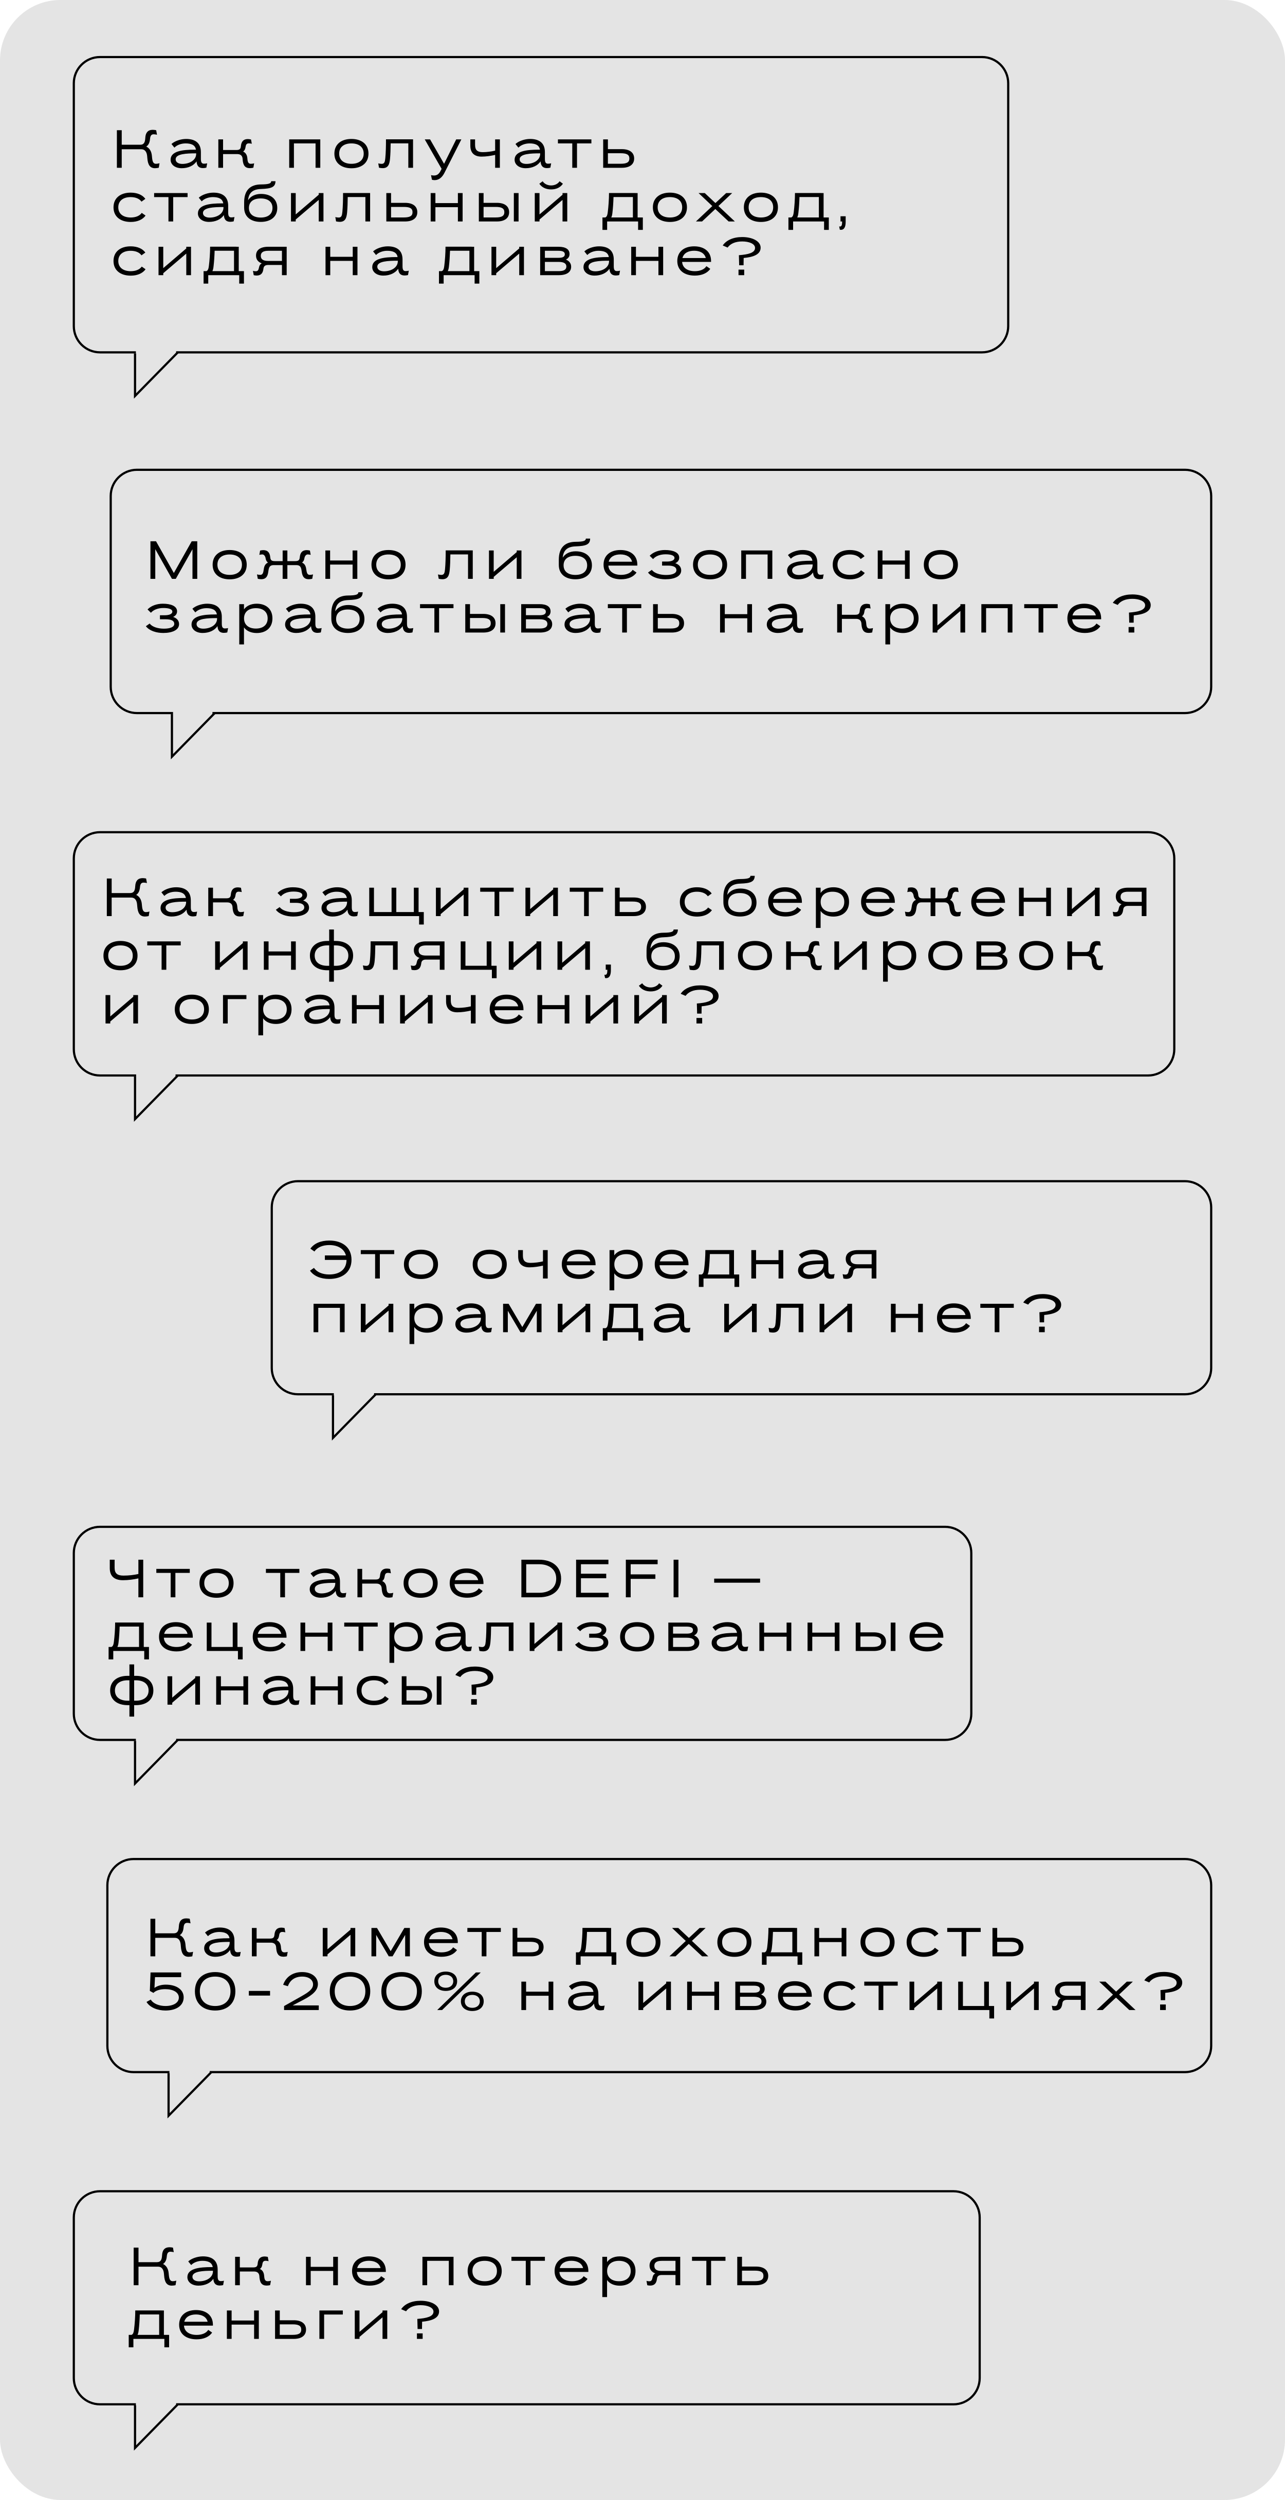
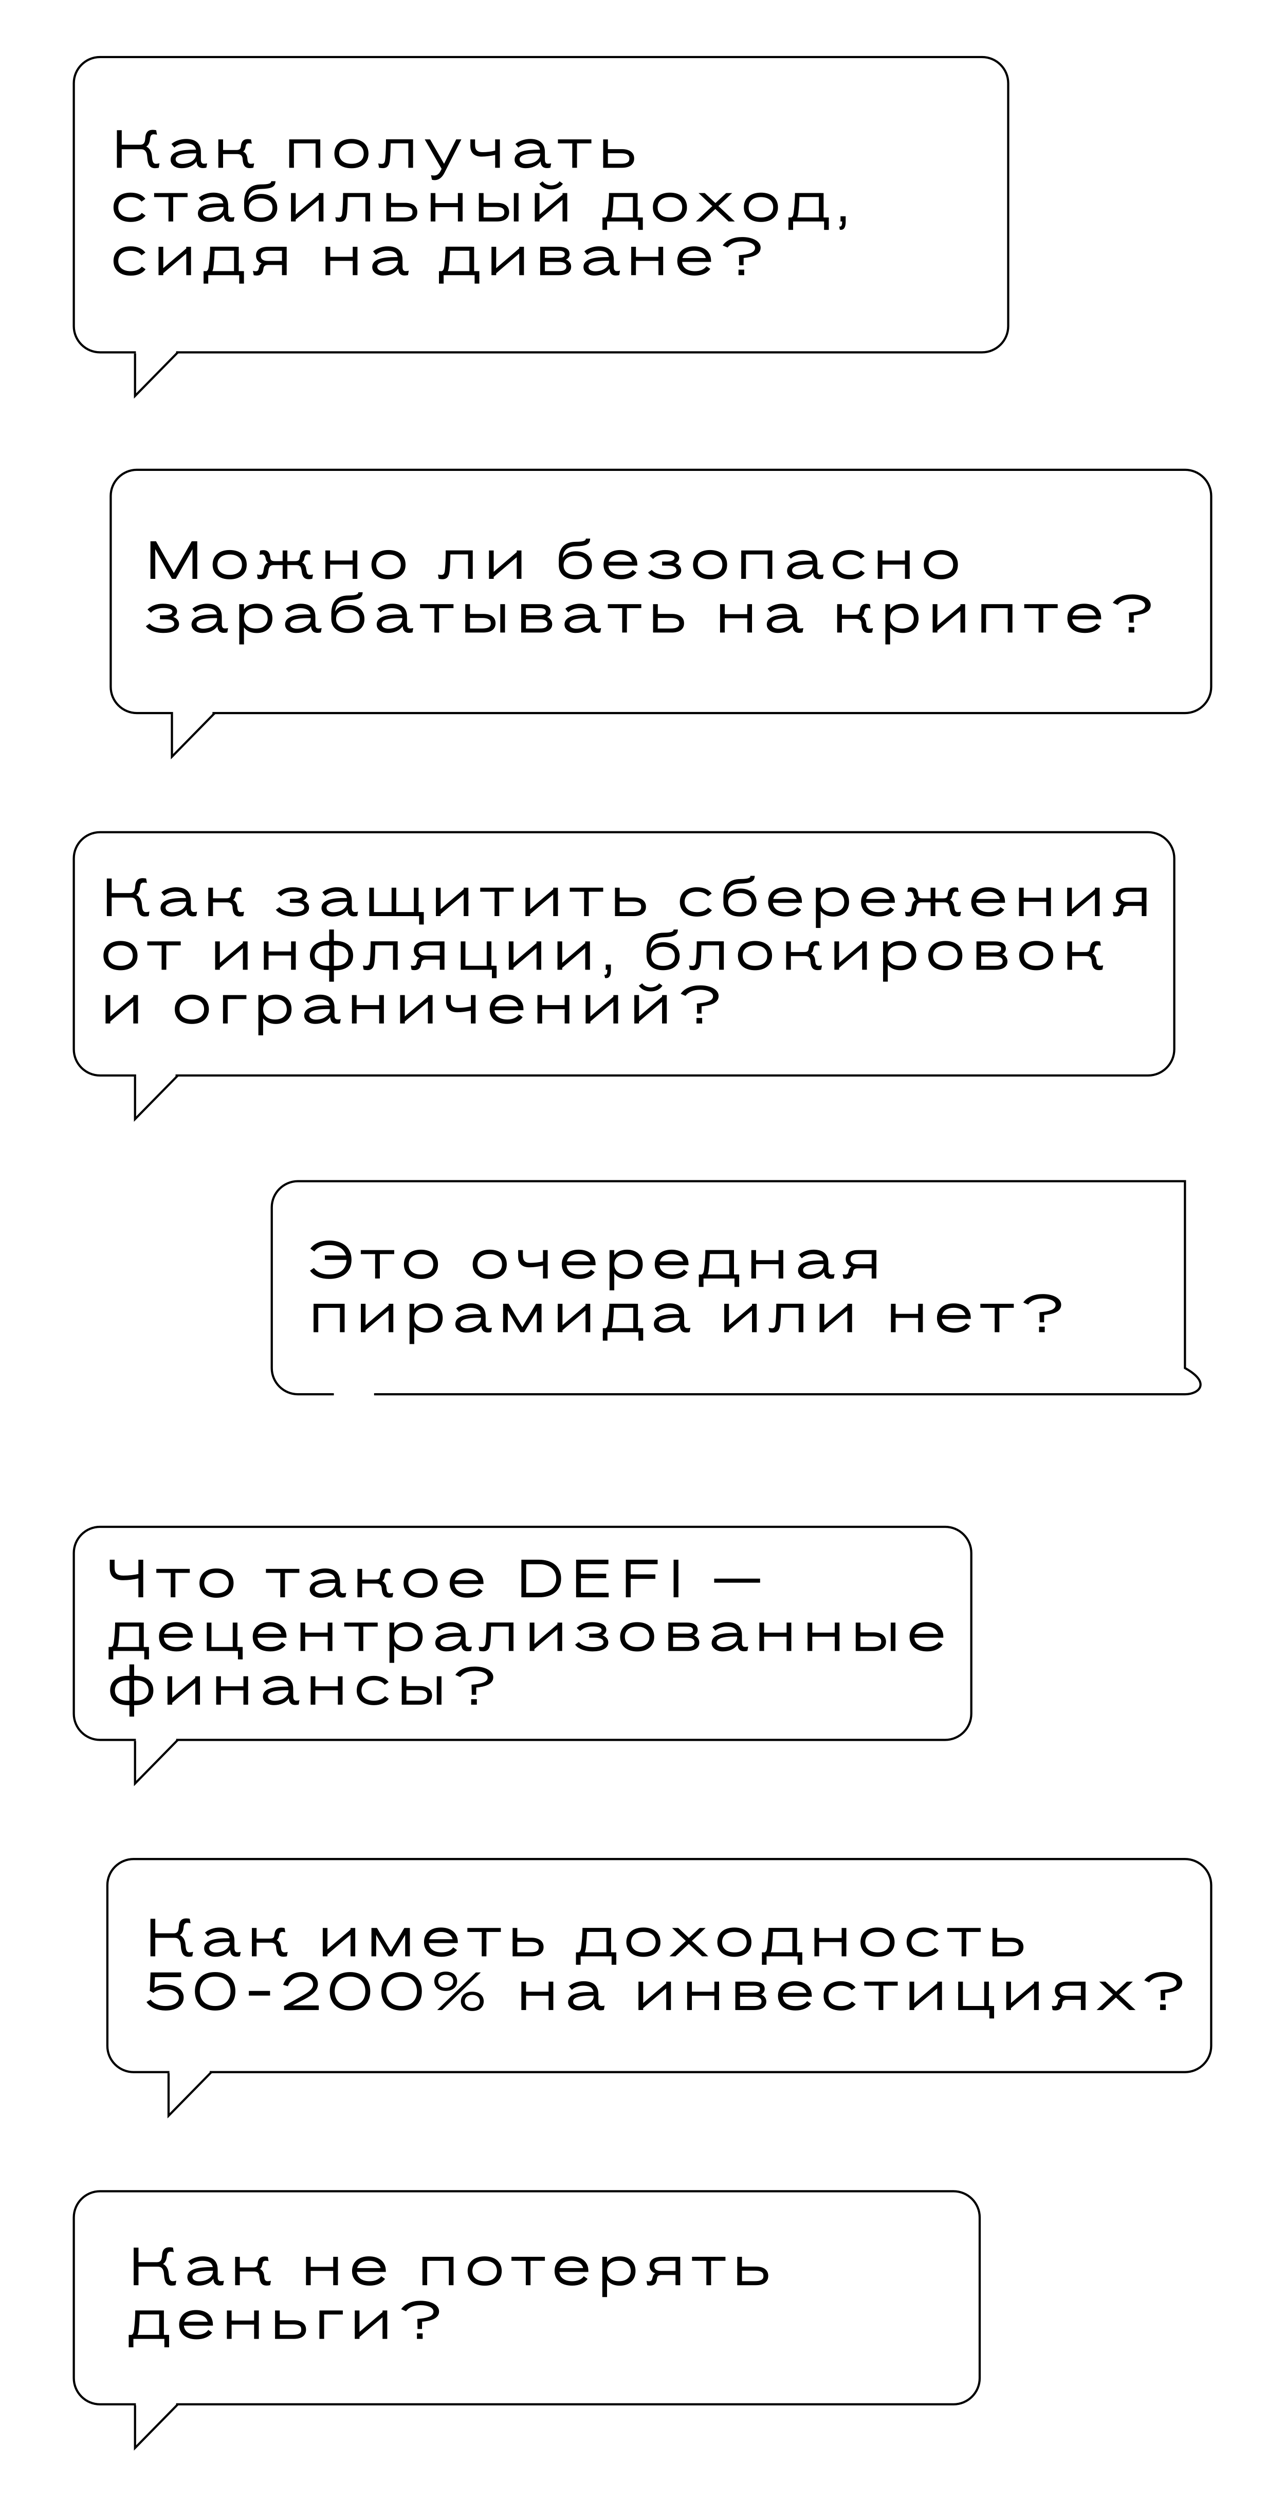
<svg xmlns="http://www.w3.org/2000/svg" width="383" height="745" viewBox="0 0 383 745" fill="none">
-   <rect width="383" height="745" rx="18" fill="#E4E4E4" />
  <path d="M40.5 105H29.819C25.501 105 22 101.499 22 97.181V24.819C22 20.501 25.501 17 29.819 17H292.681C296.999 17 300.5 20.501 300.5 24.819V97.181C300.5 101.499 296.999 105 292.681 105H52.5" stroke="black" stroke-width="0.652" />
  <path d="M40.245 105.309V118L53 105" stroke="black" stroke-width="0.652" />
  <path d="M43.912 47.104C44.056 49.04 44.664 50.128 46.2 50.128C46.504 50.128 47.064 50.064 47.32 49.984L47.544 48.64C47.272 48.736 46.808 48.816 46.504 48.816C45.688 48.816 45.448 48.192 45.32 46.944L45.272 46.432C45.16 45.12 44.568 44.128 43.592 43.68C44.264 43.248 44.616 42.48 44.712 41.44C44.792 40.496 45.064 40.016 45.816 40.016C46.088 40.016 46.52 40.08 46.792 40.16L46.552 38.816C46.296 38.736 45.8 38.688 45.512 38.688C44.104 38.688 43.384 39.52 43.304 41.088C43.24 42.336 42.952 43.12 41.832 43.136H36.28V38.8H34.84V50H36.28V44.48H42.136C43.16 44.48 43.752 45.232 43.864 46.544L43.912 47.104ZM58.61 48.32C58.754 49.616 59.442 50.096 60.514 50.096C60.818 50.096 61.314 50.032 61.506 49.968L61.746 48.656C61.522 48.736 61.074 48.784 60.818 48.784C60.178 48.784 59.874 48.448 59.874 47.36V45.328C59.874 42.608 58.178 41.408 55.474 41.408C53.906 41.408 52.098 42 51.106 42.912L51.986 44C52.69 43.232 53.986 42.736 55.314 42.736C56.914 42.736 58.178 43.168 58.402 44.608C58.242 44.608 58.082 44.608 57.938 44.608C54.498 44.608 50.85 44.992 50.85 47.6C50.85 49.008 52.114 50.128 54.146 50.128C56.05 50.128 57.714 49.408 58.578 48.08C58.578 48.16 58.594 48.24 58.61 48.32ZM58.466 45.984C58.37 47.808 56.418 48.848 54.338 48.848C53.266 48.848 52.354 48.4 52.354 47.472C52.354 45.824 55.602 45.696 58.466 45.696V45.984ZM73.717 47.088C73.621 46.128 73.189 45.488 72.469 45.168C72.837 44.896 73.077 44.496 73.157 43.952C73.269 43.136 73.461 42.72 74.165 42.72C74.405 42.72 74.805 42.768 75.045 42.848L74.821 41.568C74.597 41.504 74.149 41.44 73.861 41.44C72.485 41.44 71.909 42.272 71.797 43.6C71.717 44.528 71.285 44.688 70.453 44.704H66.485V41.536H65.077V50H66.485V45.92H70.725C71.573 45.92 72.229 46.288 72.309 47.312L72.325 47.6C72.469 49.248 73.013 50.112 74.485 50.112C74.789 50.112 75.269 50.048 75.509 49.984L75.749 48.672C75.509 48.752 75.061 48.816 74.789 48.816C74.053 48.816 73.829 48.352 73.749 47.408L73.717 47.088ZM94.055 50H95.463V41.536H86.198V50H87.606V42.736H94.055V50ZM109.826 45.776C109.826 43.008 107.794 41.408 104.738 41.408C101.714 41.408 99.666 43.008 99.666 45.776C99.666 48.544 101.714 50.144 104.754 50.144C107.794 50.144 109.826 48.544 109.826 45.776ZM101.09 45.776C101.09 43.776 102.578 42.736 104.738 42.736C106.914 42.736 108.402 43.776 108.402 45.776C108.402 47.776 106.914 48.816 104.754 48.816C102.578 48.816 101.09 47.776 101.09 45.776ZM113.75 48.832C113.478 48.832 112.982 48.768 112.742 48.688L112.966 49.984C113.206 50.048 113.75 50.112 114.054 50.112C115.686 50.112 116.086 48.992 116.246 47.344C116.374 45.968 116.422 44.288 116.438 42.72H121.702V50H123.11V41.52H115.046C115.046 43.424 114.998 45.568 114.838 47.168C114.742 48.176 114.598 48.832 113.75 48.832ZM131.191 51.152C130.711 51.968 130.151 52.304 129.319 52.304C129.079 52.304 128.727 52.256 128.471 52.192C128.567 52.656 128.663 53.104 128.743 53.568C128.967 53.632 129.255 53.68 129.543 53.68C130.727 53.68 131.719 52.976 132.471 51.504L137.511 41.536H135.975L132.359 48.816L128.183 41.536H126.599C128.263 44.464 129.959 47.408 131.623 50.32L131.191 51.152ZM143.532 46.672C144.908 46.672 146.38 46.432 147.58 46.16V50H148.988V41.536H147.58V44.896C146.476 45.168 145.052 45.344 143.9 45.344C142.332 45.344 141.596 44.784 141.596 43.152V41.536H140.188V43.424C140.188 45.616 141.436 46.672 143.532 46.672ZM161.142 48.32C161.286 49.616 161.974 50.096 163.046 50.096C163.35 50.096 163.846 50.032 164.038 49.968L164.278 48.656C164.054 48.736 163.606 48.784 163.35 48.784C162.71 48.784 162.406 48.448 162.406 47.36V45.328C162.406 42.608 160.71 41.408 158.006 41.408C156.438 41.408 154.63 42 153.638 42.912L154.518 44C155.222 43.232 156.518 42.736 157.846 42.736C159.446 42.736 160.71 43.168 160.934 44.608C160.774 44.608 160.614 44.608 160.47 44.608C157.03 44.608 153.382 44.992 153.382 47.6C153.382 49.008 154.646 50.128 156.678 50.128C158.582 50.128 160.246 49.408 161.11 48.08C161.11 48.16 161.126 48.24 161.142 48.32ZM160.998 45.984C160.902 47.808 158.95 48.848 156.87 48.848C155.798 48.848 154.886 48.4 154.886 47.472C154.886 45.824 158.134 45.696 160.998 45.696V45.984ZM166.297 42.736H170.569V50H171.977V42.736H176.265V41.536H166.297V42.736ZM189.011 47.232C189.011 45.52 187.747 44.448 185.347 44.448H181.187V41.536H179.779V50H185.347C187.747 50 189.011 48.944 189.011 47.232ZM187.587 47.232C187.587 48.368 186.803 48.8 184.995 48.8H181.187V45.664H184.995C186.803 45.664 187.587 46.096 187.587 47.232ZM42.248 63.44C41.624 64.336 40.424 64.816 38.968 64.816C36.792 64.816 35.256 63.776 35.256 61.776C35.256 59.776 36.776 58.736 38.936 58.736C40.376 58.736 41.56 59.2 42.168 60.096L43.32 59.264C42.472 58.064 40.888 57.408 38.936 57.408C35.896 57.408 33.832 59.008 33.832 61.776C33.832 64.544 35.88 66.144 38.968 66.144C40.936 66.144 42.52 65.456 43.384 64.24L42.248 63.44ZM45.939 58.736H50.211V66H51.619V58.736H55.907V57.536H45.939V58.736ZM66.749 64.32C66.893 65.616 67.581 66.096 68.653 66.096C68.957 66.096 69.453 66.032 69.645 65.968L69.885 64.656C69.661 64.736 69.213 64.784 68.957 64.784C68.317 64.784 68.013 64.448 68.013 63.36V61.328C68.013 58.608 66.317 57.408 63.613 57.408C62.045 57.408 60.237 58 59.245 58.912L60.125 60C60.829 59.232 62.125 58.736 63.453 58.736C65.053 58.736 66.317 59.168 66.541 60.608C66.381 60.608 66.221 60.608 66.077 60.608C62.637 60.608 58.989 60.992 58.989 63.6C58.989 65.008 60.253 66.128 62.285 66.128C64.189 66.128 65.853 65.408 66.717 64.08C66.717 64.16 66.733 64.24 66.749 64.32ZM66.605 61.984C66.509 63.808 64.557 64.848 62.477 64.848C61.405 64.848 60.493 64.4 60.493 63.472C60.493 61.824 63.741 61.696 66.605 61.696V61.984ZM72.768 61.856C72.768 64.608 74.768 66.128 77.712 66.128C80.656 66.128 82.64 64.624 82.64 61.968C82.64 59.312 80.688 57.792 77.792 57.792C76.032 57.792 74.656 58.512 73.936 59.68C74.144 57.36 75.424 56.4 77.792 56.32C80.944 56.208 82.064 55.76 82.112 54H80.832C80.832 54.64 80.208 54.944 77.808 54.96C74.56 54.976 72.768 56.72 72.768 60.304V61.856ZM74.192 61.968C74.192 60.08 75.6 59.136 77.696 59.136C79.808 59.136 81.216 60.08 81.216 61.968C81.216 63.856 79.808 64.832 77.712 64.832C75.6 64.832 74.192 63.856 74.192 61.968ZM88.138 65.424L95.002 59.568V66H96.41V57.536H95.002V58.032L88.138 63.904V57.536H86.73V66H88.138V65.424ZM100.955 64.832C100.683 64.832 100.187 64.768 99.948 64.688L100.171 65.984C100.411 66.048 100.955 66.112 101.259 66.112C102.891 66.112 103.291 64.992 103.451 63.344C103.579 61.968 103.627 60.288 103.643 58.72H108.907V66H110.315V57.52H102.251C102.251 59.424 102.203 61.568 102.043 63.168C101.947 64.176 101.803 64.832 100.955 64.832ZM124.38 63.232C124.38 61.52 123.116 60.448 120.716 60.448H116.556V57.536H115.148V66H120.716C123.116 66 124.38 64.944 124.38 63.232ZM122.956 63.232C122.956 64.368 122.172 64.8 120.364 64.8H116.556V61.664H120.364C122.172 61.664 122.956 62.096 122.956 63.232ZM136.477 66H137.885V57.536H136.477V60.528H129.773V57.536H128.365V66H129.773V61.744H136.477V66ZM151.746 63.232C151.746 61.52 150.498 60.448 148.082 60.448H144.13V57.536H142.722V66H148.082C150.498 66 151.746 64.944 151.746 63.232ZM150.322 63.232C150.322 64.352 149.538 64.8 147.762 64.8H144.13V61.664H147.762C149.538 61.664 150.322 62.112 150.322 63.232ZM153.154 66H154.562V57.536H153.154V66ZM160.752 54.752C161.504 55.872 162.752 56.448 164.272 56.448C165.792 56.448 167.024 55.872 167.776 54.752L166.784 54.016C166.304 54.784 165.344 55.264 164.272 55.264C163.184 55.264 162.224 54.784 161.744 54.016L160.752 54.752ZM160.8 65.424L167.664 59.568V66H169.072V57.536H167.664V58.032L160.8 63.904V57.536H159.392V66H160.8V65.424ZM179.566 68.512H180.958V66H190.19V68.512H191.598V64.8H190.046V57.536H189.326C189.326 57.52 189.326 57.52 189.326 57.52H181.518C181.518 59.44 181.342 61.68 181.15 63.216C181.054 64 180.91 64.592 180.414 64.8H179.566V68.512ZM182.542 63.344C182.702 62.016 182.814 60.304 182.862 58.72H188.638V64.8H182.19C182.382 64.432 182.478 63.952 182.542 63.344ZM204.751 61.776C204.751 59.008 202.719 57.408 199.663 57.408C196.639 57.408 194.591 59.008 194.591 61.776C194.591 64.544 196.639 66.144 199.679 66.144C202.719 66.144 204.751 64.544 204.751 61.776ZM196.015 61.776C196.015 59.776 197.503 58.736 199.663 58.736C201.839 58.736 203.327 59.776 203.327 61.776C203.327 63.776 201.839 64.816 199.679 64.816C197.503 64.816 196.015 63.776 196.015 61.776ZM217.171 66H219.027L214.131 61.392L218.227 57.536H216.435L213.235 60.512L210.067 57.536H208.211L212.307 61.408L207.427 66H209.251L213.203 62.288L217.171 66ZM231.872 61.776C231.872 59.008 229.84 57.408 226.784 57.408C223.76 57.408 221.712 59.008 221.712 61.776C221.712 64.544 223.76 66.144 226.8 66.144C229.84 66.144 231.872 64.544 231.872 61.776ZM223.136 61.776C223.136 59.776 224.624 58.736 226.784 58.736C228.96 58.736 230.448 59.776 230.448 61.776C230.448 63.776 228.96 64.816 226.8 64.816C224.624 64.816 223.136 63.776 223.136 61.776ZM234.996 68.512H236.388V66H245.62V68.512H247.028V64.8H245.476V57.536H244.756C244.756 57.52 244.756 57.52 244.756 57.52H236.948C236.948 59.44 236.772 61.68 236.58 63.216C236.484 64 236.34 64.592 235.844 64.8H234.996V68.512ZM237.972 63.344C238.132 62.016 238.244 60.304 238.292 58.72H244.068V64.8H237.62C237.812 64.432 237.908 63.952 237.972 63.344ZM250.517 66H250.997V66.144C250.997 66.992 250.853 67.504 250.373 67.504C250.277 67.504 250.181 67.488 250.117 67.456L250.309 68.432C250.357 68.464 250.565 68.496 250.629 68.496C251.589 68.496 252.053 67.648 252.053 66.144V64.448H250.517V66ZM42.248 79.44C41.624 80.336 40.424 80.816 38.968 80.816C36.792 80.816 35.256 79.776 35.256 77.776C35.256 75.776 36.776 74.736 38.936 74.736C40.376 74.736 41.56 75.2 42.168 76.096L43.32 75.264C42.472 74.064 40.888 73.408 38.936 73.408C35.896 73.408 33.832 75.008 33.832 77.776C33.832 80.544 35.88 82.144 38.968 82.144C40.936 82.144 42.52 81.456 43.384 80.24L42.248 79.44ZM48.659 81.424L55.523 75.568V82H56.931V73.536H55.523V74.032L48.659 79.904V73.536H47.251V82H48.659V81.424ZM60.677 84.512H62.069V82H71.301V84.512H72.709V80.8H71.157V73.536H70.437C70.437 73.52 70.437 73.52 70.437 73.52H62.629C62.629 75.44 62.453 77.68 62.261 79.216C62.165 80 62.021 80.592 61.525 80.8H60.677V84.512ZM63.653 79.344C63.813 78.016 63.925 76.304 63.973 74.72H69.749V80.8H63.301C63.493 80.432 63.589 79.952 63.653 79.344ZM76.309 76.16C76.309 77.264 76.885 78.064 78.005 78.48C77.605 78.704 77.317 79.072 77.221 79.616C77.045 80.464 76.885 80.832 76.197 80.832C75.973 80.832 75.637 80.784 75.397 80.704L75.621 82C75.829 82.064 76.197 82.112 76.469 82.112C77.781 82.112 78.357 81.424 78.517 80.064C78.613 79.232 79.125 78.976 79.877 78.96H84.037V82H85.445V73.536H79.973C77.557 73.536 76.309 74.528 76.309 76.16ZM77.733 76.24C77.733 75.248 78.405 74.736 79.973 74.736H84.037V77.76H79.893C78.373 77.76 77.733 77.216 77.733 76.24ZM105.137 82H106.545V73.536H105.137V76.528H98.433V73.536H97.025V82H98.433V77.744H105.137V82ZM118.71 80.32C118.854 81.616 119.542 82.096 120.614 82.096C120.918 82.096 121.414 82.032 121.606 81.968L121.846 80.656C121.622 80.736 121.174 80.784 120.918 80.784C120.278 80.784 119.974 80.448 119.974 79.36V77.328C119.974 74.608 118.278 73.408 115.574 73.408C114.006 73.408 112.198 74 111.206 74.912L112.086 76C112.79 75.232 114.086 74.736 115.414 74.736C117.014 74.736 118.278 75.168 118.502 76.608C118.342 76.608 118.182 76.608 118.038 76.608C114.598 76.608 110.95 76.992 110.95 79.6C110.95 81.008 112.214 82.128 114.246 82.128C116.15 82.128 117.814 81.408 118.678 80.08C118.678 80.16 118.694 80.24 118.71 80.32ZM118.566 77.984C118.47 79.808 116.518 80.848 114.438 80.848C113.366 80.848 112.454 80.4 112.454 79.472C112.454 77.824 115.702 77.696 118.566 77.696V77.984ZM130.837 84.512H132.229V82H141.461V84.512H142.869V80.8H141.317V73.536H140.597C140.597 73.52 140.597 73.52 140.597 73.52H132.789C132.789 75.44 132.613 77.68 132.421 79.216C132.325 80 132.181 80.592 131.685 80.8H130.837V84.512ZM133.813 79.344C133.973 78.016 134.085 76.304 134.133 74.72H139.909V80.8H133.461C133.653 80.432 133.749 79.952 133.813 79.344ZM147.894 81.424L154.758 75.568V82H156.166V73.536H154.758V74.032L147.894 79.904V73.536H146.486V82H147.894V81.424ZM170.232 79.488C170.232 78.512 169.688 77.776 168.68 77.36C169.384 77.024 169.752 76.448 169.752 75.696C169.752 74.336 168.664 73.536 166.472 73.536H161V82H166.568C168.968 82 170.232 81.056 170.232 79.488ZM168.808 79.424C168.808 80.32 168.136 80.8 166.568 80.8H162.408V78.048H166.488C168.056 78.048 168.808 78.512 168.808 79.424ZM168.344 75.776C168.344 76.48 167.8 76.832 166.472 76.832H162.408V74.736H166.472C167.768 74.736 168.344 75.088 168.344 75.776ZM181.67 80.32C181.814 81.616 182.502 82.096 183.574 82.096C183.878 82.096 184.374 82.032 184.566 81.968L184.806 80.656C184.582 80.736 184.134 80.784 183.878 80.784C183.238 80.784 182.934 80.448 182.934 79.36V77.328C182.934 74.608 181.238 73.408 178.534 73.408C176.966 73.408 175.158 74 174.166 74.912L175.046 76C175.75 75.232 177.046 74.736 178.374 74.736C179.974 74.736 181.238 75.168 181.462 76.608C181.302 76.608 181.142 76.608 180.998 76.608C177.558 76.608 173.91 76.992 173.91 79.6C173.91 81.008 175.174 82.128 177.206 82.128C179.11 82.128 180.774 81.408 181.638 80.08C181.638 80.16 181.654 80.24 181.67 80.32ZM181.526 77.984C181.43 79.808 179.478 80.848 177.398 80.848C176.326 80.848 175.414 80.4 175.414 79.472C175.414 77.824 178.662 77.696 181.526 77.696V77.984ZM196.249 82H197.657V73.536H196.249V76.528H189.545V73.536H188.137V82H189.545V77.744H196.249V82ZM201.87 77.776C201.87 80.528 203.918 82.128 207.102 82.128C209.134 82.128 210.846 81.408 211.694 80.112C211.31 79.856 210.926 79.584 210.542 79.312C209.95 80.304 208.622 80.816 207.102 80.816C204.99 80.816 203.438 79.872 203.31 78.048H211.934V77.76C211.934 74.992 209.902 73.408 206.894 73.408C203.902 73.408 201.87 75.008 201.87 77.776ZM210.366 76.896H203.406C203.774 75.456 205.086 74.72 206.894 74.72C208.686 74.72 210.014 75.472 210.366 76.896ZM220.31 79.056H221.622C221.638 78.784 221.654 77.152 221.654 76.88C224.278 76.64 226.71 75.952 226.71 73.808C226.71 71.904 224.31 70.64 221.222 70.64C218.502 70.64 216.438 71.616 215.414 73.152C215.798 73.296 216.486 73.632 216.87 73.776C217.718 72.576 219.254 71.952 221.222 71.952C223.254 71.952 225.046 72.64 225.046 73.872C225.046 75.36 222.998 75.84 220.23 76.048C220.246 76.512 220.294 78.608 220.31 79.056ZM220.118 82H221.814V80.352H220.118V82Z" fill="black" />
-   <path d="M99.5 415.5H88.819C84.501 415.5 81 411.999 81 407.681V359.819C81 355.501 84.501 352 88.819 352H353.181C357.499 352 361 355.501 361 359.819V407.681C361 411.999 357.499 415.5 353.181 415.5H111.5" stroke="black" stroke-width="0.652" />
-   <path d="M99.245 415.809V428.5L112 415.5" stroke="black" stroke-width="0.652" />
+   <path d="M99.5 415.5H88.819C84.501 415.5 81 411.999 81 407.681V359.819C81 355.501 84.501 352 88.819 352H353.181V407.681C361 411.999 357.499 415.5 353.181 415.5H111.5" stroke="black" stroke-width="0.652" />
  <path d="M93.712 372.952C94.576 371.704 96.176 371.032 98.144 371.032C100.656 371.032 102.56 372.104 103.104 374.12H96.832V375.464H103.28C103.248 378.392 101.136 379.8 98.112 379.8C96.112 379.8 94.448 379.112 93.584 377.832L92.4 378.664C93.504 380.264 95.568 381.128 98.112 381.128C102.08 381.128 104.768 379.064 104.768 375.416C104.768 371.768 102.112 369.688 98.144 369.688C95.616 369.688 93.616 370.536 92.512 372.104L93.712 372.952ZM107.533 373.736H111.805V381H113.213V373.736H117.501V372.536H107.533V373.736ZM130.551 376.776C130.551 374.008 128.519 372.408 125.463 372.408C122.439 372.408 120.391 374.008 120.391 376.776C120.391 379.544 122.439 381.144 125.479 381.144C128.519 381.144 130.551 379.544 130.551 376.776ZM121.815 376.776C121.815 374.776 123.303 373.736 125.463 373.736C127.639 373.736 129.127 374.776 129.127 376.776C129.127 378.776 127.639 379.816 125.479 379.816C123.303 379.816 121.815 378.776 121.815 376.776ZM151.047 376.776C151.047 374.008 149.015 372.408 145.959 372.408C142.935 372.408 140.887 374.008 140.887 376.776C140.887 379.544 142.935 381.144 145.975 381.144C149.015 381.144 151.047 379.544 151.047 376.776ZM142.311 376.776C142.311 374.776 143.799 373.736 145.959 373.736C148.135 373.736 149.623 374.776 149.623 376.776C149.623 378.776 148.135 379.816 145.975 379.816C143.799 379.816 142.311 378.776 142.311 376.776ZM157.787 377.672C159.163 377.672 160.635 377.432 161.835 377.16V381H163.243V372.536H161.835V375.896C160.731 376.168 159.307 376.344 158.155 376.344C156.587 376.344 155.851 375.784 155.851 374.152V372.536H154.443V374.424C154.443 376.616 155.691 377.672 157.787 377.672ZM167.446 376.776C167.446 379.528 169.494 381.128 172.678 381.128C174.71 381.128 176.422 380.408 177.27 379.112C176.886 378.856 176.502 378.584 176.118 378.312C175.526 379.304 174.198 379.816 172.678 379.816C170.566 379.816 169.014 378.872 168.886 377.048H177.51V376.76C177.51 373.992 175.478 372.408 172.47 372.408C169.478 372.408 167.446 374.008 167.446 376.776ZM175.942 375.896H168.982C169.35 374.456 170.662 373.72 172.47 373.72C174.262 373.72 175.59 374.472 175.942 375.896ZM191.565 376.776C191.565 374.008 189.677 372.408 186.893 372.408C185.213 372.408 183.853 373.016 183.085 374.104V372.536H181.677V384.536H183.085V379.464C183.853 380.552 185.213 381.144 186.893 381.144C189.677 381.144 191.565 379.544 191.565 376.776ZM183.101 376.776C183.101 374.776 184.573 373.736 186.637 373.736C188.701 373.736 190.141 374.776 190.141 376.776C190.141 378.776 188.701 379.816 186.637 379.816C184.573 379.816 183.101 378.776 183.101 376.776ZM195.145 376.776C195.145 379.528 197.193 381.128 200.377 381.128C202.409 381.128 204.121 380.408 204.969 379.112C204.585 378.856 204.201 378.584 203.817 378.312C203.225 379.304 201.897 379.816 200.377 379.816C198.265 379.816 196.713 378.872 196.585 377.048H205.209V376.76C205.209 373.992 203.177 372.408 200.169 372.408C197.177 372.408 195.145 374.008 195.145 376.776ZM203.641 375.896H196.681C197.049 374.456 198.361 373.72 200.169 373.72C201.961 373.72 203.289 374.472 203.641 375.896ZM208.289 383.512H209.681V381H218.913V383.512H220.321V379.8H218.769V372.536H218.049C218.049 372.52 218.049 372.52 218.049 372.52H210.241C210.241 374.44 210.065 376.68 209.873 378.216C209.777 379 209.633 379.592 209.137 379.8H208.289V383.512ZM211.265 378.344C211.425 377.016 211.537 375.304 211.585 373.72H217.361V379.8H210.913C211.105 379.432 211.201 378.952 211.265 378.344ZM232.049 381H233.457V372.536H232.049V375.528H225.345V372.536H223.937V381H225.345V376.744H232.049V381ZM245.623 379.32C245.767 380.616 246.455 381.096 247.527 381.096C247.831 381.096 248.327 381.032 248.519 380.968L248.759 379.656C248.535 379.736 248.087 379.784 247.831 379.784C247.191 379.784 246.887 379.448 246.887 378.36V376.328C246.887 373.608 245.191 372.408 242.487 372.408C240.919 372.408 239.111 373 238.119 373.912L238.999 375C239.703 374.232 240.999 373.736 242.327 373.736C243.927 373.736 245.191 374.168 245.415 375.608C245.255 375.608 245.095 375.608 244.951 375.608C241.511 375.608 237.863 375.992 237.863 378.6C237.863 380.008 239.127 381.128 241.159 381.128C243.063 381.128 244.727 380.408 245.591 379.08C245.591 379.16 245.607 379.24 245.623 379.32ZM245.479 376.984C245.383 378.808 243.431 379.848 241.351 379.848C240.279 379.848 239.367 379.4 239.367 378.472C239.367 376.824 242.615 376.696 245.479 376.696V376.984ZM252.074 375.16C252.074 376.264 252.65 377.064 253.77 377.48C253.37 377.704 253.082 378.072 252.986 378.616C252.81 379.464 252.65 379.832 251.962 379.832C251.738 379.832 251.402 379.784 251.162 379.704L251.386 381C251.594 381.064 251.962 381.112 252.234 381.112C253.546 381.112 254.122 380.424 254.282 379.064C254.378 378.232 254.89 377.976 255.642 377.96H259.802V381H261.21V372.536H255.738C253.322 372.536 252.074 373.528 252.074 375.16ZM253.498 375.24C253.498 374.248 254.17 373.736 255.738 373.736H259.802V376.76H255.658C254.138 376.76 253.498 376.216 253.498 375.24ZM101.312 397H102.72V388.536H93.456V397H94.864V389.736H101.312V397ZM108.956 396.424L115.82 390.568V397H117.228V388.536H115.82V389.032L108.956 394.904V388.536H107.548V397H108.956V396.424ZM131.95 392.776C131.95 390.008 130.062 388.408 127.278 388.408C125.598 388.408 124.238 389.016 123.47 390.104V388.536H122.062V400.536H123.47V395.464C124.238 396.552 125.598 397.144 127.278 397.144C130.062 397.144 131.95 395.544 131.95 392.776ZM123.486 392.776C123.486 390.776 124.958 389.736 127.022 389.736C129.086 389.736 130.526 390.776 130.526 392.776C130.526 394.776 129.086 395.816 127.022 395.816C124.958 395.816 123.486 394.776 123.486 392.776ZM143.481 395.32C143.625 396.616 144.313 397.096 145.385 397.096C145.689 397.096 146.185 397.032 146.377 396.968L146.617 395.656C146.393 395.736 145.945 395.784 145.689 395.784C145.049 395.784 144.745 395.448 144.745 394.36V392.328C144.745 389.608 143.049 388.408 140.345 388.408C138.777 388.408 136.969 389 135.977 389.912L136.857 391C137.561 390.232 138.857 389.736 140.185 389.736C141.785 389.736 143.049 390.168 143.273 391.608C143.113 391.608 142.953 391.608 142.809 391.608C139.369 391.608 135.721 391.992 135.721 394.6C135.721 396.008 136.985 397.128 139.017 397.128C140.921 397.128 142.585 396.408 143.449 395.08C143.449 395.16 143.465 395.24 143.481 395.32ZM143.337 392.984C143.241 394.808 141.289 395.848 139.209 395.848C138.137 395.848 137.225 395.4 137.225 394.472C137.225 392.824 140.473 392.696 143.337 392.696V392.984ZM155.117 397H156.237L159.997 390.616V397H161.405V388.536H159.757L155.677 395.464L151.597 388.536H149.949V397H151.357V390.616L155.117 397ZM167.651 396.424L174.515 390.568V397H175.923V388.536H174.515V389.032L167.651 394.904V388.536H166.243V397H167.651V396.424ZM179.669 399.512H181.061V397H190.293V399.512H191.701V395.8H190.149V388.536H189.429C189.429 388.52 189.429 388.52 189.429 388.52H181.621C181.621 390.44 181.445 392.68 181.253 394.216C181.157 395 181.013 395.592 180.517 395.8H179.669V399.512ZM182.645 394.344C182.805 393.016 182.917 391.304 182.965 389.72H188.741V395.8H182.293C182.485 395.432 182.581 394.952 182.645 394.344ZM202.646 395.32C202.79 396.616 203.478 397.096 204.55 397.096C204.854 397.096 205.35 397.032 205.542 396.968L205.782 395.656C205.558 395.736 205.11 395.784 204.854 395.784C204.214 395.784 203.91 395.448 203.91 394.36V392.328C203.91 389.608 202.214 388.408 199.51 388.408C197.942 388.408 196.134 389 195.142 389.912L196.022 391C196.726 390.232 198.022 389.736 199.35 389.736C200.95 389.736 202.214 390.168 202.438 391.608C202.278 391.608 202.118 391.608 201.974 391.608C198.534 391.608 194.886 391.992 194.886 394.6C194.886 396.008 196.15 397.128 198.182 397.128C200.086 397.128 201.75 396.408 202.614 395.08C202.614 395.16 202.63 395.24 202.646 395.32ZM202.502 392.984C202.406 394.808 200.454 395.848 198.374 395.848C197.302 395.848 196.39 395.4 196.39 394.472C196.39 392.824 199.638 392.696 202.502 392.696V392.984ZM217.269 396.424L224.133 390.568V397H225.541V388.536H224.133V389.032L217.269 394.904V388.536H215.861V397H217.269V396.424ZM230.087 395.832C229.815 395.832 229.319 395.768 229.079 395.688L229.303 396.984C229.543 397.048 230.087 397.112 230.391 397.112C232.023 397.112 232.423 395.992 232.583 394.344C232.711 392.968 232.759 391.288 232.775 389.72H238.039V397H239.447V388.52H231.383C231.383 390.424 231.335 392.568 231.175 394.168C231.079 395.176 230.935 395.832 230.087 395.832ZM245.687 396.424L252.551 390.568V397H253.959V388.536H252.551V389.032L245.687 394.904V388.536H244.279V397H245.687V396.424ZM273.653 397H275.061V388.536H273.653V391.528H266.949V388.536H265.541V397H266.949V392.744H273.653V397ZM279.275 392.776C279.275 395.528 281.323 397.128 284.507 397.128C286.539 397.128 288.251 396.408 289.099 395.112C288.715 394.856 288.331 394.584 287.947 394.312C287.355 395.304 286.027 395.816 284.507 395.816C282.395 395.816 280.843 394.872 280.715 393.048H289.339V392.76C289.339 389.992 287.307 388.408 284.299 388.408C281.307 388.408 279.275 390.008 279.275 392.776ZM287.771 391.896H280.811C281.179 390.456 282.491 389.72 284.299 389.72C286.091 389.72 287.419 390.472 287.771 391.896ZM292.194 389.736H296.466V397H297.874V389.736H302.162V388.536H292.194V389.736ZM309.884 394.056H311.196C311.212 393.784 311.228 392.152 311.228 391.88C313.852 391.64 316.284 390.952 316.284 388.808C316.284 386.904 313.884 385.64 310.796 385.64C308.076 385.64 306.012 386.616 304.988 388.152C305.372 388.296 306.06 388.632 306.444 388.776C307.292 387.576 308.828 386.952 310.796 386.952C312.828 386.952 314.62 387.64 314.62 388.872C314.62 390.36 312.572 390.84 309.804 391.048C309.82 391.512 309.868 393.608 309.884 394.056ZM309.692 397H311.388V395.352H309.692V397Z" fill="black" />
  <path d="M40.5 716.5H29.819C25.501 716.5 22 712.999 22 708.681V660.819C22 656.501 25.501 653 29.819 653H284.181C288.499 653 292 656.501 292 660.819V708.681C292 712.999 288.499 716.5 284.181 716.5H52.5" stroke="black" stroke-width="0.652" />
  <path d="M40.245 716.809V729.5L53 716.5" stroke="black" stroke-width="0.652" />
  <path d="M48.912 678.104C49.056 680.04 49.664 681.128 51.2 681.128C51.504 681.128 52.064 681.064 52.32 680.984L52.544 679.64C52.272 679.736 51.808 679.816 51.504 679.816C50.688 679.816 50.448 679.192 50.32 677.944L50.272 677.432C50.16 676.12 49.568 675.128 48.592 674.68C49.264 674.248 49.616 673.48 49.712 672.44C49.792 671.496 50.064 671.016 50.816 671.016C51.088 671.016 51.52 671.08 51.792 671.16L51.552 669.816C51.296 669.736 50.8 669.688 50.512 669.688C49.104 669.688 48.384 670.52 48.304 672.088C48.24 673.336 47.952 674.12 46.832 674.136H41.28V669.8H39.84V681H41.28V675.48H47.136C48.16 675.48 48.752 676.232 48.864 677.544L48.912 678.104ZM63.61 679.32C63.754 680.616 64.442 681.096 65.514 681.096C65.818 681.096 66.314 681.032 66.506 680.968L66.746 679.656C66.522 679.736 66.074 679.784 65.818 679.784C65.178 679.784 64.874 679.448 64.874 678.36V676.328C64.874 673.608 63.178 672.408 60.474 672.408C58.906 672.408 57.098 673 56.106 673.912L56.986 675C57.69 674.232 58.986 673.736 60.314 673.736C61.914 673.736 63.178 674.168 63.402 675.608C63.242 675.608 63.082 675.608 62.938 675.608C59.498 675.608 55.85 675.992 55.85 678.6C55.85 680.008 57.114 681.128 59.146 681.128C61.05 681.128 62.714 680.408 63.578 679.08C63.578 679.16 63.594 679.24 63.61 679.32ZM63.466 676.984C63.37 678.808 61.418 679.848 59.338 679.848C58.266 679.848 57.354 679.4 57.354 678.472C57.354 676.824 60.602 676.696 63.466 676.696V676.984ZM78.717 678.088C78.621 677.128 78.189 676.488 77.469 676.168C77.837 675.896 78.077 675.496 78.157 674.952C78.269 674.136 78.461 673.72 79.165 673.72C79.405 673.72 79.805 673.768 80.045 673.848L79.821 672.568C79.597 672.504 79.149 672.44 78.861 672.44C77.485 672.44 76.909 673.272 76.797 674.6C76.717 675.528 76.285 675.688 75.453 675.704H71.485V672.536H70.077V681H71.485V676.92H75.725C76.573 676.92 77.229 677.288 77.309 678.312L77.325 678.6C77.469 680.248 78.013 681.112 79.485 681.112C79.789 681.112 80.269 681.048 80.509 680.984L80.749 679.672C80.509 679.752 80.061 679.816 79.789 679.816C79.053 679.816 78.829 679.352 78.749 678.408L78.717 678.088ZM99.311 681H100.719V672.536H99.311V675.528H92.606V672.536H91.198V681H92.606V676.744H99.311V681ZM104.932 676.776C104.932 679.528 106.98 681.128 110.164 681.128C112.196 681.128 113.908 680.408 114.756 679.112C114.372 678.856 113.988 678.584 113.604 678.312C113.012 679.304 111.684 679.816 110.164 679.816C108.052 679.816 106.5 678.872 106.372 677.048H114.996V676.76C114.996 673.992 112.964 672.408 109.956 672.408C106.964 672.408 104.932 674.008 104.932 676.776ZM113.428 675.896H106.468C106.836 674.456 108.148 673.72 109.956 673.72C111.748 673.72 113.076 674.472 113.428 675.896ZM133.768 681H135.176V672.536H125.912V681H127.32V673.736H133.768V681ZM149.54 676.776C149.54 674.008 147.508 672.408 144.452 672.408C141.428 672.408 139.38 674.008 139.38 676.776C139.38 679.544 141.428 681.144 144.468 681.144C147.508 681.144 149.54 679.544 149.54 676.776ZM140.804 676.776C140.804 674.776 142.292 673.736 144.452 673.736C146.628 673.736 148.116 674.776 148.116 676.776C148.116 678.776 146.628 679.816 144.468 679.816C142.292 679.816 140.804 678.776 140.804 676.776ZM152.44 673.736H156.712V681H158.12V673.736H162.408V672.536H152.44V673.736ZM165.298 676.776C165.298 679.528 167.346 681.128 170.53 681.128C172.562 681.128 174.274 680.408 175.122 679.112C174.738 678.856 174.354 678.584 173.97 678.312C173.378 679.304 172.05 679.816 170.53 679.816C168.418 679.816 166.866 678.872 166.738 677.048H175.362V676.76C175.362 673.992 173.33 672.408 170.322 672.408C167.33 672.408 165.298 674.008 165.298 676.776ZM173.794 675.896H166.834C167.202 674.456 168.514 673.72 170.322 673.72C172.114 673.72 173.442 674.472 173.794 675.896ZM189.417 676.776C189.417 674.008 187.529 672.408 184.745 672.408C183.065 672.408 181.705 673.016 180.937 674.104V672.536H179.529V684.536H180.937V679.464C181.705 680.552 183.065 681.144 184.745 681.144C187.529 681.144 189.417 679.544 189.417 676.776ZM180.953 676.776C180.953 674.776 182.425 673.736 184.489 673.736C186.553 673.736 187.993 674.776 187.993 676.776C187.993 678.776 186.553 679.816 184.489 679.816C182.425 679.816 180.953 678.776 180.953 676.776ZM193.605 675.16C193.605 676.264 194.181 677.064 195.301 677.48C194.901 677.704 194.613 678.072 194.517 678.616C194.341 679.464 194.181 679.832 193.493 679.832C193.269 679.832 192.933 679.784 192.693 679.704L192.917 681C193.125 681.064 193.493 681.112 193.765 681.112C195.077 681.112 195.653 680.424 195.813 679.064C195.909 678.232 196.421 677.976 197.173 677.96H201.333V681H202.741V672.536H197.269C194.853 672.536 193.605 673.528 193.605 675.16ZM195.029 675.24C195.029 674.248 195.701 673.736 197.269 673.736H201.333V676.76H197.189C195.669 676.76 195.029 676.216 195.029 675.24ZM206.26 673.736H210.532V681H211.94V673.736H216.228V672.536H206.26V673.736ZM228.974 678.232C228.974 676.52 227.71 675.448 225.31 675.448H221.15V672.536H219.742V681H225.31C227.71 681 228.974 679.944 228.974 678.232ZM227.55 678.232C227.55 679.368 226.766 679.8 224.958 679.8H221.15V676.664H224.958C226.766 676.664 227.55 677.096 227.55 678.232ZM38.368 699.512H39.76V697H48.992V699.512H50.4V695.8H48.848V688.536H48.128C48.128 688.52 48.128 688.52 48.128 688.52H40.32C40.32 690.44 40.144 692.68 39.952 694.216C39.856 695 39.712 695.592 39.216 695.8H38.368V699.512ZM41.344 694.344C41.504 693.016 41.616 691.304 41.664 689.72H47.44V695.8H40.992C41.184 695.432 41.28 694.952 41.344 694.344ZM53.393 692.776C53.393 695.528 55.441 697.128 58.625 697.128C60.657 697.128 62.369 696.408 63.217 695.112C62.833 694.856 62.449 694.584 62.065 694.312C61.473 695.304 60.145 695.816 58.625 695.816C56.513 695.816 54.961 694.872 54.833 693.048H63.457V692.76C63.457 689.992 61.425 688.408 58.417 688.408C55.425 688.408 53.393 690.008 53.393 692.776ZM61.889 691.896H54.929C55.297 690.456 56.609 689.72 58.417 689.72C60.209 689.72 61.537 690.472 61.889 691.896ZM75.736 697H77.144V688.536H75.736V691.528H69.032V688.536H67.624V697H69.032V692.744H75.736V697ZM91.214 694.232C91.214 692.52 89.95 691.448 87.55 691.448H83.39V688.536H81.982V697H87.55C89.95 697 91.214 695.944 91.214 694.232ZM89.79 694.232C89.79 695.368 89.006 695.8 87.198 695.8H83.39V692.664H87.198C89.006 692.664 89.79 693.096 89.79 694.232ZM95.198 697H96.606V689.736H102.175V688.536H95.198V697ZM107.151 696.424L114.015 690.568V697H115.423V688.536H114.015V689.032L107.151 694.904V688.536H105.743V697H107.151V696.424ZM124.465 694.056H125.777C125.793 693.784 125.809 692.152 125.809 691.88C128.433 691.64 130.865 690.952 130.865 688.808C130.865 686.904 128.465 685.64 125.377 685.64C122.657 685.64 120.593 686.616 119.569 688.152C119.953 688.296 120.641 688.632 121.025 688.776C121.873 687.576 123.409 686.952 125.377 686.952C127.409 686.952 129.201 687.64 129.201 688.872C129.201 690.36 127.153 690.84 124.385 691.048C124.401 691.512 124.449 693.608 124.465 694.056ZM124.273 697H125.969V695.352H124.273V697Z" fill="black" />
  <path d="M50.5 617.5H39.819C35.501 617.5 32 613.999 32 609.681V561.819C32 557.501 35.501 554 39.819 554H353.181C357.499 554 361 557.501 361 561.819V609.681C361 613.999 357.499 617.5 353.181 617.5H62.5" stroke="black" stroke-width="0.652" />
  <path d="M50.245 617.809V630.5L63 617.5" stroke="black" stroke-width="0.652" />
  <path d="M53.912 580.104C54.056 582.04 54.664 583.128 56.2 583.128C56.504 583.128 57.064 583.064 57.32 582.984L57.544 581.64C57.272 581.736 56.808 581.816 56.504 581.816C55.688 581.816 55.448 581.192 55.32 579.944L55.272 579.432C55.16 578.12 54.568 577.128 53.592 576.68C54.264 576.248 54.616 575.48 54.712 574.44C54.792 573.496 55.064 573.016 55.816 573.016C56.088 573.016 56.52 573.08 56.792 573.16L56.552 571.816C56.296 571.736 55.8 571.688 55.512 571.688C54.104 571.688 53.384 572.52 53.304 574.088C53.24 575.336 52.952 576.12 51.832 576.136H46.28V571.8H44.84V583H46.28V577.48H52.136C53.16 577.48 53.752 578.232 53.864 579.544L53.912 580.104ZM68.61 581.32C68.754 582.616 69.442 583.096 70.514 583.096C70.818 583.096 71.314 583.032 71.506 582.968L71.746 581.656C71.522 581.736 71.074 581.784 70.818 581.784C70.178 581.784 69.874 581.448 69.874 580.36V578.328C69.874 575.608 68.178 574.408 65.474 574.408C63.906 574.408 62.098 575 61.106 575.912L61.986 577C62.69 576.232 63.986 575.736 65.314 575.736C66.914 575.736 68.178 576.168 68.402 577.608C68.242 577.608 68.082 577.608 67.938 577.608C64.498 577.608 60.85 577.992 60.85 580.6C60.85 582.008 62.114 583.128 64.146 583.128C66.05 583.128 67.714 582.408 68.578 581.08C68.578 581.16 68.594 581.24 68.61 581.32ZM68.466 578.984C68.37 580.808 66.418 581.848 64.338 581.848C63.266 581.848 62.354 581.4 62.354 580.472C62.354 578.824 65.602 578.696 68.466 578.696V578.984ZM83.717 580.088C83.621 579.128 83.189 578.488 82.469 578.168C82.837 577.896 83.077 577.496 83.157 576.952C83.269 576.136 83.461 575.72 84.165 575.72C84.405 575.72 84.805 575.768 85.045 575.848L84.821 574.568C84.597 574.504 84.149 574.44 83.861 574.44C82.485 574.44 81.909 575.272 81.797 576.6C81.717 577.528 81.285 577.688 80.453 577.704H76.485V574.536H75.077V583H76.485V578.92H80.725C81.573 578.92 82.229 579.288 82.309 580.312L82.325 580.6C82.469 582.248 83.013 583.112 84.485 583.112C84.789 583.112 85.269 583.048 85.509 582.984L85.749 581.672C85.509 581.752 85.061 581.816 84.789 581.816C84.053 581.816 83.829 581.352 83.749 580.408L83.717 580.088ZM97.606 582.424L104.471 576.568V583H105.879V574.536H104.471V575.032L97.606 580.904V574.536H96.198V583H97.606V582.424ZM115.88 583H117L120.76 576.616V583H122.168V574.536H120.52L116.44 581.464L112.36 574.536H110.712V583H112.12V576.616L115.88 583ZM126.383 578.776C126.383 581.528 128.431 583.128 131.615 583.128C133.647 583.128 135.359 582.408 136.207 581.112C135.823 580.856 135.439 580.584 135.055 580.312C134.463 581.304 133.135 581.816 131.615 581.816C129.503 581.816 127.951 580.872 127.823 579.048H136.447V578.76C136.447 575.992 134.415 574.408 131.407 574.408C128.415 574.408 126.383 576.008 126.383 578.776ZM134.879 577.896H127.919C128.287 576.456 129.599 575.72 131.407 575.72C133.199 575.72 134.527 576.472 134.879 577.896ZM139.303 575.736H143.575V583H144.983V575.736H149.271V574.536H139.303V575.736ZM162.017 580.232C162.017 578.52 160.753 577.448 158.353 577.448H154.193V574.536H152.785V583H158.353C160.753 583 162.017 581.944 162.017 580.232ZM160.593 580.232C160.593 581.368 159.809 581.8 158.001 581.8H154.193V578.664H158.001C159.809 578.664 160.593 579.096 160.593 580.232ZM171.662 585.512H173.054V583H182.286V585.512H183.694V581.8H182.142V574.536H181.422C181.422 574.52 181.422 574.52 181.422 574.52H173.614C173.614 576.44 173.438 578.68 173.246 580.216C173.15 581 173.006 581.592 172.51 581.8H171.662V585.512ZM174.638 580.344C174.798 579.016 174.91 577.304 174.958 575.72H180.734V581.8H174.286C174.478 581.432 174.574 580.952 174.638 580.344ZM196.846 578.776C196.846 576.008 194.814 574.408 191.758 574.408C188.734 574.408 186.686 576.008 186.686 578.776C186.686 581.544 188.734 583.144 191.774 583.144C194.814 583.144 196.846 581.544 196.846 578.776ZM188.11 578.776C188.11 576.776 189.598 575.736 191.758 575.736C193.934 575.736 195.422 576.776 195.422 578.776C195.422 580.776 193.934 581.816 191.774 581.816C189.598 581.816 188.11 580.776 188.11 578.776ZM209.266 583H211.122L206.226 578.392L210.322 574.536H208.53L205.33 577.512L202.162 574.536H200.306L204.402 578.408L199.522 583H201.346L205.298 579.288L209.266 583ZM223.968 578.776C223.968 576.008 221.936 574.408 218.88 574.408C215.856 574.408 213.808 576.008 213.808 578.776C213.808 581.544 215.856 583.144 218.896 583.144C221.936 583.144 223.968 581.544 223.968 578.776ZM215.232 578.776C215.232 576.776 216.72 575.736 218.88 575.736C221.056 575.736 222.544 576.776 222.544 578.776C222.544 580.776 221.056 581.816 218.896 581.816C216.72 581.816 215.232 580.776 215.232 578.776ZM227.092 585.512H228.484V583H237.716V585.512H239.124V581.8H237.572V574.536H236.852C236.852 574.52 236.852 574.52 236.852 574.52H229.044C229.044 576.44 228.868 578.68 228.676 580.216C228.58 581 228.436 581.592 227.94 581.8H227.092V585.512ZM230.068 580.344C230.228 579.016 230.34 577.304 230.388 575.72H236.164V581.8H229.716C229.908 581.432 230.004 580.952 230.068 580.344ZM250.852 583H252.26V574.536H250.852V577.528H244.148V574.536H242.74V583H244.148V578.744H250.852V583ZM266.634 578.776C266.634 576.008 264.602 574.408 261.546 574.408C258.522 574.408 256.474 576.008 256.474 578.776C256.474 581.544 258.522 583.144 261.562 583.144C264.602 583.144 266.634 581.544 266.634 578.776ZM257.898 578.776C257.898 576.776 259.386 575.736 261.546 575.736C263.722 575.736 265.21 576.776 265.21 578.776C265.21 580.776 263.722 581.816 261.562 581.816C259.386 581.816 257.898 580.776 257.898 578.776ZM278.638 580.44C278.014 581.336 276.814 581.816 275.358 581.816C273.182 581.816 271.646 580.776 271.646 578.776C271.646 576.776 273.166 575.736 275.326 575.736C276.766 575.736 277.95 576.2 278.558 577.096L279.71 576.264C278.862 575.064 277.278 574.408 275.326 574.408C272.286 574.408 270.222 576.008 270.222 578.776C270.222 581.544 272.27 583.144 275.358 583.144C277.326 583.144 278.91 582.456 279.774 581.24L278.638 580.44ZM282.329 575.736H286.601V583H288.009V575.736H292.297V574.536H282.329V575.736ZM305.043 580.232C305.043 578.52 303.779 577.448 301.379 577.448H297.219V574.536H295.811V583H301.379C303.779 583 305.043 581.944 305.043 580.232ZM303.619 580.232C303.619 581.368 302.835 581.8 301.027 581.8H297.219V578.664H301.027C302.835 578.664 303.619 579.096 303.619 580.232ZM43.672 596.584C44.648 598.232 46.936 599.144 49.32 599.144C52.568 599.144 54.744 597.672 54.744 595.224C54.744 592.84 52.488 591.432 49.416 591.432C48.056 591.432 46.888 591.8 46.04 592.408L46.2 589.192H53.992V587.8H44.872L44.664 593.304L45.736 593.896C46.424 593.176 47.704 592.776 49.24 592.776C51.592 592.776 53.304 593.704 53.304 595.288C53.304 596.856 51.64 597.8 49.288 597.8C47.544 597.8 45.672 597.144 44.936 595.88L43.672 596.584ZM58.092 593.416C58.092 597.064 60.524 599.144 64.124 599.144C67.74 599.144 70.156 597.064 70.156 593.416C70.156 589.768 67.74 587.688 64.124 587.688C60.524 587.688 58.092 589.768 58.092 593.416ZM68.7 593.416C68.7 596.264 66.796 597.8 64.124 597.8C61.452 597.8 59.564 596.264 59.564 593.416C59.564 590.552 61.452 589.032 64.124 589.032C66.796 589.032 68.7 590.552 68.7 593.416ZM74.169 594.696H80.49V593.304H74.169V594.696ZM85.807 591.896C86.447 590.056 87.967 589.032 90.079 589.032C92.079 589.032 93.311 590.024 93.311 591.368C93.311 592.76 91.951 593.704 89.887 594.872L84.671 597.816V599H95.007V597.624H87.215L90.511 595.912C93.327 594.44 94.751 593.048 94.751 591.272C94.751 589.256 93.007 587.688 90.047 587.688C87.311 587.688 85.231 589.064 84.399 591.48L85.807 591.896ZM98.29 593.416C98.29 597.064 100.722 599.144 104.322 599.144C107.938 599.144 110.354 597.064 110.354 593.416C110.354 589.768 107.938 587.688 104.322 587.688C100.722 587.688 98.29 589.768 98.29 593.416ZM108.898 593.416C108.898 596.264 106.994 597.8 104.322 597.8C101.65 597.8 99.762 596.264 99.762 593.416C99.762 590.552 101.65 589.032 104.322 589.032C106.994 589.032 108.898 590.552 108.898 593.416ZM113.663 593.416C113.663 597.064 116.095 599.144 119.695 599.144C123.311 599.144 125.727 597.064 125.727 593.416C125.727 589.768 123.311 587.688 119.695 587.688C116.095 587.688 113.663 589.768 113.663 593.416ZM124.271 593.416C124.271 596.264 122.367 597.8 119.695 597.8C117.023 597.8 115.135 596.264 115.135 593.416C115.135 590.552 117.023 589.032 119.695 589.032C122.367 589.032 124.271 590.552 124.271 593.416ZM130.316 599H131.772L143.292 587.8H141.836L130.316 599ZM129.452 590.424C129.452 592.2 130.812 593.304 132.844 593.304C134.892 593.304 136.252 592.2 136.252 590.424C136.252 588.648 134.892 587.544 132.844 587.544C130.812 587.544 129.452 588.648 129.452 590.424ZM137.372 596.408C137.372 598.184 138.732 599.288 140.764 599.288C142.812 599.288 144.172 598.184 144.172 596.408C144.172 594.632 142.812 593.528 140.764 593.528C138.732 593.528 137.372 594.632 137.372 596.408ZM135.1 590.424C135.1 591.608 134.172 592.36 132.844 592.36C131.532 592.36 130.604 591.608 130.604 590.424C130.604 589.24 131.532 588.504 132.844 588.504C134.172 588.504 135.1 589.24 135.1 590.424ZM143.02 596.408C143.02 597.592 142.092 598.344 140.764 598.344C139.452 598.344 138.524 597.592 138.524 596.408C138.524 595.224 139.452 594.488 140.764 594.488C142.092 594.488 143.02 595.224 143.02 596.408ZM163.506 599H164.914V590.536H163.506V593.528H156.802V590.536H155.394V599H156.802V594.744H163.506V599ZM177.08 597.32C177.224 598.616 177.912 599.096 178.984 599.096C179.288 599.096 179.784 599.032 179.976 598.968L180.216 597.656C179.992 597.736 179.544 597.784 179.288 597.784C178.648 597.784 178.344 597.448 178.344 596.36V594.328C178.344 591.608 176.648 590.408 173.944 590.408C172.376 590.408 170.568 591 169.576 591.912L170.456 593C171.16 592.232 172.456 591.736 173.784 591.736C175.384 591.736 176.648 592.168 176.872 593.608C176.712 593.608 176.552 593.608 176.408 593.608C172.968 593.608 169.32 593.992 169.32 596.6C169.32 598.008 170.584 599.128 172.616 599.128C174.52 599.128 176.184 598.408 177.048 597.08C177.048 597.16 177.064 597.24 177.08 597.32ZM176.936 594.984C176.84 596.808 174.888 597.848 172.808 597.848C171.736 597.848 170.824 597.4 170.824 596.472C170.824 594.824 174.072 594.696 176.936 594.696V594.984ZM191.703 598.424L198.567 592.568V599H199.975V590.536H198.567V591.032L191.703 596.904V590.536H190.295V599H191.703V598.424ZM212.92 599H214.328V590.536H212.92V593.528H206.216V590.536H204.808V599H206.216V594.744H212.92V599ZM228.398 596.488C228.398 595.512 227.854 594.776 226.846 594.36C227.55 594.024 227.918 593.448 227.918 592.696C227.918 591.336 226.83 590.536 224.638 590.536H219.166V599H224.734C227.134 599 228.398 598.056 228.398 596.488ZM226.974 596.424C226.974 597.32 226.302 597.8 224.734 597.8H220.574V595.048H224.654C226.222 595.048 226.974 595.512 226.974 596.424ZM226.51 592.776C226.51 593.48 225.966 593.832 224.638 593.832H220.574V591.736H224.638C225.934 591.736 226.51 592.088 226.51 592.776ZM231.884 594.776C231.884 597.528 233.932 599.128 237.116 599.128C239.148 599.128 240.86 598.408 241.708 597.112C241.324 596.856 240.94 596.584 240.556 596.312C239.964 597.304 238.636 597.816 237.116 597.816C235.004 597.816 233.452 596.872 233.324 595.048H241.948V594.76C241.948 591.992 239.916 590.408 236.908 590.408C233.916 590.408 231.884 592.008 231.884 594.776ZM240.38 593.896H233.42C233.788 592.456 235.1 591.72 236.908 591.72C238.7 591.72 240.028 592.472 240.38 593.896ZM253.907 596.44C253.283 597.336 252.083 597.816 250.627 597.816C248.451 597.816 246.915 596.776 246.915 594.776C246.915 592.776 248.435 591.736 250.595 591.736C252.035 591.736 253.219 592.2 253.827 593.096L254.979 592.264C254.131 591.064 252.547 590.408 250.595 590.408C247.555 590.408 245.491 592.008 245.491 594.776C245.491 597.544 247.539 599.144 250.627 599.144C252.595 599.144 254.179 598.456 255.043 597.24L253.907 596.44ZM257.598 591.736H261.87V599H263.278V591.736H267.566V590.536H257.598V591.736ZM272.488 598.424L279.352 592.568V599H280.76V590.536H279.352V591.032L272.488 596.904V590.536H271.08V599H272.488V598.424ZM287.002 590.536H285.594V599H294.89V601.512H296.298V597.8H294.746V590.536H293.338V597.8H287.002V590.536ZM301.328 598.424L308.192 592.568V599H309.6V590.536H308.192V591.032L301.328 596.904V590.536H299.92V599H301.328V598.424ZM314.418 593.16C314.418 594.264 314.994 595.064 316.114 595.48C315.714 595.704 315.426 596.072 315.33 596.616C315.154 597.464 314.994 597.832 314.306 597.832C314.082 597.832 313.746 597.784 313.506 597.704L313.73 599C313.938 599.064 314.306 599.112 314.578 599.112C315.89 599.112 316.466 598.424 316.626 597.064C316.722 596.232 317.234 595.976 317.986 595.96H322.146V599H323.554V590.536H318.082C315.666 590.536 314.418 591.528 314.418 593.16ZM315.842 593.24C315.842 592.248 316.514 591.736 318.082 591.736H322.146V594.76H318.002C316.482 594.76 315.842 594.216 315.842 593.24ZM336.593 599H338.449L333.553 594.392L337.649 590.536H335.857L332.657 593.512L329.489 590.536H327.633L331.729 594.408L326.849 599H328.673L332.625 595.288L336.593 599ZM345.966 596.056H347.278C347.294 595.784 347.31 594.152 347.31 593.88C349.934 593.64 352.366 592.952 352.366 590.808C352.366 588.904 349.966 587.64 346.878 587.64C344.158 587.64 342.094 588.616 341.07 590.152C341.454 590.296 342.142 590.632 342.526 590.776C343.374 589.576 344.91 588.952 346.878 588.952C348.91 588.952 350.702 589.64 350.702 590.872C350.702 592.36 348.654 592.84 345.886 593.048C345.902 593.512 345.95 595.608 345.966 596.056ZM345.774 599H347.47V597.352H345.774V599Z" fill="black" />
  <path d="M40.5 518.5H29.819C25.501 518.5 22 514.999 22 510.681V462.819C22 458.501 25.501 455 29.819 455H281.681C285.999 455 289.5 458.501 289.5 462.819V510.681C289.5 514.999 285.999 518.5 281.681 518.5H52.5" stroke="black" stroke-width="0.652" />
  <path d="M40.245 518.809V531.5L53 518.5" stroke="black" stroke-width="0.652" />
  <path d="M36.8 469.536C34.896 469.536 34.16 468.816 34.16 467.168V464.8H32.72V467.312C32.72 469.632 34 470.912 36.656 470.912C38.288 470.912 39.888 470.672 41.248 470.368V476H42.688V464.8H41.248V469.056C39.904 469.36 38.336 469.536 36.8 469.536ZM46.595 468.736H50.867V476H52.275V468.736H56.563V467.536H46.595V468.736ZM69.613 471.776C69.613 469.008 67.581 467.408 64.525 467.408C61.501 467.408 59.453 469.008 59.453 471.776C59.453 474.544 61.501 476.144 64.541 476.144C67.581 476.144 69.613 474.544 69.613 471.776ZM60.877 471.776C60.877 469.776 62.365 468.736 64.525 468.736C66.701 468.736 68.189 469.776 68.189 471.776C68.189 473.776 66.701 474.816 64.541 474.816C62.365 474.816 60.877 473.776 60.877 471.776ZM79.261 468.736H83.534V476H84.942V468.736H89.23V467.536H79.261V468.736ZM100.071 474.32C100.215 475.616 100.903 476.096 101.975 476.096C102.279 476.096 102.775 476.032 102.967 475.968L103.207 474.656C102.983 474.736 102.535 474.784 102.279 474.784C101.639 474.784 101.335 474.448 101.335 473.36V471.328C101.335 468.608 99.639 467.408 96.936 467.408C95.368 467.408 93.559 468 92.567 468.912L93.448 470C94.151 469.232 95.448 468.736 96.775 468.736C98.376 468.736 99.639 469.168 99.864 470.608C99.704 470.608 99.543 470.608 99.4 470.608C95.96 470.608 92.311 470.992 92.311 473.6C92.311 475.008 93.576 476.128 95.608 476.128C97.511 476.128 99.175 475.408 100.039 474.08C100.039 474.16 100.055 474.24 100.071 474.32ZM99.927 471.984C99.832 473.808 97.879 474.848 95.799 474.848C94.728 474.848 93.816 474.4 93.816 473.472C93.816 471.824 97.064 471.696 99.927 471.696V471.984ZM115.178 473.088C115.082 472.128 114.65 471.488 113.93 471.168C114.298 470.896 114.538 470.496 114.618 469.952C114.73 469.136 114.922 468.72 115.626 468.72C115.866 468.72 116.266 468.768 116.506 468.848L116.282 467.568C116.058 467.504 115.61 467.44 115.322 467.44C113.946 467.44 113.37 468.272 113.258 469.6C113.178 470.528 112.746 470.688 111.914 470.704H107.946V467.536H106.538V476H107.946V471.92H112.186C113.034 471.92 113.69 472.288 113.77 473.312L113.786 473.6C113.93 475.248 114.474 476.112 115.946 476.112C116.25 476.112 116.73 476.048 116.97 475.984L117.21 474.672C116.97 474.752 116.522 474.816 116.25 474.816C115.514 474.816 115.29 474.352 115.21 473.408L115.178 473.088ZM130.448 471.776C130.448 469.008 128.416 467.408 125.36 467.408C122.336 467.408 120.288 469.008 120.288 471.776C120.288 474.544 122.336 476.144 125.376 476.144C128.416 476.144 130.448 474.544 130.448 471.776ZM121.712 471.776C121.712 469.776 123.2 468.736 125.36 468.736C127.536 468.736 129.024 469.776 129.024 471.776C129.024 473.776 127.536 474.816 125.376 474.816C123.2 474.816 121.712 473.776 121.712 471.776ZM134.036 471.776C134.036 474.528 136.084 476.128 139.268 476.128C141.3 476.128 143.012 475.408 143.86 474.112C143.476 473.856 143.092 473.584 142.708 473.312C142.116 474.304 140.788 474.816 139.268 474.816C137.156 474.816 135.604 473.872 135.476 472.048H144.1V471.76C144.1 468.992 142.068 467.408 139.06 467.408C136.068 467.408 134.036 469.008 134.036 471.776ZM142.532 470.896H135.572C135.94 469.456 137.252 468.72 139.06 468.72C140.852 468.72 142.18 469.472 142.532 470.896ZM167.239 470.432C167.239 466.848 164.583 464.8 160.663 464.8H155.399V476H160.663C164.583 476 167.239 474.032 167.239 470.432ZM165.783 470.432C165.783 473.168 163.719 474.624 160.807 474.656H156.839V466.144H160.663C163.655 466.144 165.783 467.664 165.783 470.432ZM181.406 476V474.656H173.15V470.32H180.686V468.976H173.15V466.144H181.342V464.8H171.71V476H181.406ZM195.336 470.512V469.168H187.976V466.144H196.008V464.8H186.536V476H187.976V470.512H195.336ZM200.769 476H202.209V464.8H200.769V476ZM212.866 471.648H226.546V470.432H212.866V471.648ZM32.368 494.512H33.76V492H42.992V494.512H44.4V490.8H42.848V483.536H42.128C42.128 483.52 42.128 483.52 42.128 483.52H34.32C34.32 485.44 34.144 487.68 33.952 489.216C33.856 490 33.712 490.592 33.216 490.8H32.368V494.512ZM35.344 489.344C35.504 488.016 35.616 486.304 35.664 484.72H41.44V490.8H34.992C35.184 490.432 35.28 489.952 35.344 489.344ZM47.393 487.776C47.393 490.528 49.441 492.128 52.625 492.128C54.657 492.128 56.369 491.408 57.217 490.112C56.833 489.856 56.449 489.584 56.065 489.312C55.473 490.304 54.145 490.816 52.625 490.816C50.513 490.816 48.961 489.872 48.833 488.048H57.457V487.76C57.457 484.992 55.425 483.408 52.417 483.408C49.425 483.408 47.393 485.008 47.393 487.776ZM55.889 486.896H48.929C49.297 485.456 50.609 484.72 52.417 484.72C54.209 484.72 55.537 485.472 55.889 486.896ZM63.032 483.536H61.624V492H70.92V494.512H72.328V490.8H70.776V483.536H69.368V490.8H63.032V483.536ZM75.326 487.776C75.326 490.528 77.374 492.128 80.558 492.128C82.59 492.128 84.302 491.408 85.15 490.112C84.766 489.856 84.382 489.584 83.998 489.312C83.406 490.304 82.078 490.816 80.558 490.816C78.446 490.816 76.894 489.872 76.766 488.048H85.39V487.76C85.39 484.992 83.358 483.408 80.35 483.408C77.358 483.408 75.326 485.008 75.326 487.776ZM83.822 486.896H76.862C77.23 485.456 78.542 484.72 80.35 484.72C82.142 484.72 83.47 485.472 83.822 486.896ZM97.67 492H99.078V483.536H97.67V486.528H90.966V483.536H89.558V492H90.966V487.744H97.67V492ZM102.603 484.736H106.875V492H108.283V484.736H112.571V483.536H102.603V484.736ZM125.973 487.776C125.973 485.008 124.085 483.408 121.301 483.408C119.621 483.408 118.261 484.016 117.493 485.104V483.536H116.085V495.536H117.493V490.464C118.261 491.552 119.621 492.144 121.301 492.144C124.085 492.144 125.973 490.544 125.973 487.776ZM117.509 487.776C117.509 485.776 118.981 484.736 121.045 484.736C123.109 484.736 124.549 485.776 124.549 487.776C124.549 489.776 123.109 490.816 121.045 490.816C118.981 490.816 117.509 489.776 117.509 487.776ZM137.505 490.32C137.649 491.616 138.337 492.096 139.409 492.096C139.713 492.096 140.209 492.032 140.401 491.968L140.641 490.656C140.417 490.736 139.969 490.784 139.713 490.784C139.073 490.784 138.769 490.448 138.769 489.36V487.328C138.769 484.608 137.073 483.408 134.369 483.408C132.801 483.408 130.993 484 130.001 484.912L130.881 486C131.585 485.232 132.881 484.736 134.209 484.736C135.809 484.736 137.073 485.168 137.297 486.608C137.137 486.608 136.977 486.608 136.833 486.608C133.393 486.608 129.745 486.992 129.745 489.6C129.745 491.008 131.009 492.128 133.041 492.128C134.945 492.128 136.609 491.408 137.473 490.08C137.473 490.16 137.489 490.24 137.505 490.32ZM137.361 487.984C137.265 489.808 135.313 490.848 133.233 490.848C132.161 490.848 131.249 490.4 131.249 489.472C131.249 487.824 134.497 487.696 137.361 487.696V487.984ZM143.684 490.832C143.412 490.832 142.916 490.768 142.676 490.688L142.9 491.984C143.14 492.048 143.684 492.112 143.988 492.112C145.62 492.112 146.02 490.992 146.18 489.344C146.308 487.968 146.356 486.288 146.372 484.72H151.636V492H153.044V483.52H144.98C144.98 485.424 144.932 487.568 144.772 489.168C144.676 490.176 144.532 490.832 143.684 490.832ZM159.285 491.424L166.149 485.568V492H167.557V483.536H166.149V484.032L159.285 489.904V483.536H157.877V492H159.285V491.424ZM171.414 490.112C172.454 491.504 174.598 492.128 176.566 492.128C179.334 492.128 181.302 491.232 181.302 489.488C181.302 488.48 180.678 487.728 179.542 487.344C180.294 486.992 180.71 486.432 180.71 485.68C180.71 484.112 178.87 483.408 176.454 483.408C174.678 483.408 172.95 484.016 171.91 485.12L172.918 486.112C173.702 485.184 175.062 484.688 176.646 484.688C178.118 484.688 179.302 484.976 179.302 485.776C179.302 486.512 178.262 486.848 177.062 486.848H175.606V488.048H177.318C179.014 488.048 179.878 488.496 179.878 489.408C179.878 490.368 178.63 490.848 176.79 490.848C175.078 490.848 173.286 490.352 172.55 489.312C172.182 489.568 171.798 489.856 171.414 490.112ZM194.987 487.776C194.987 485.008 192.955 483.408 189.899 483.408C186.875 483.408 184.827 485.008 184.827 487.776C184.827 490.544 186.875 492.144 189.915 492.144C192.955 492.144 194.987 490.544 194.987 487.776ZM186.251 487.776C186.251 485.776 187.739 484.736 189.899 484.736C192.075 484.736 193.563 485.776 193.563 487.776C193.563 489.776 192.075 490.816 189.915 490.816C187.739 490.816 186.251 489.776 186.251 487.776ZM208.431 489.488C208.431 488.512 207.887 487.776 206.879 487.36C207.583 487.024 207.951 486.448 207.951 485.696C207.951 484.336 206.863 483.536 204.671 483.536H199.199V492H204.767C207.167 492 208.431 491.056 208.431 489.488ZM207.007 489.424C207.007 490.32 206.335 490.8 204.767 490.8H200.607V488.048H204.687C206.255 488.048 207.007 488.512 207.007 489.424ZM206.543 485.776C206.543 486.48 205.999 486.832 204.671 486.832H200.607V484.736H204.671C205.967 484.736 206.543 485.088 206.543 485.776ZM219.869 490.32C220.013 491.616 220.701 492.096 221.773 492.096C222.077 492.096 222.573 492.032 222.765 491.968L223.005 490.656C222.781 490.736 222.333 490.784 222.077 490.784C221.437 490.784 221.133 490.448 221.133 489.36V487.328C221.133 484.608 219.437 483.408 216.733 483.408C215.165 483.408 213.357 484 212.365 484.912L213.245 486C213.949 485.232 215.245 484.736 216.573 484.736C218.173 484.736 219.437 485.168 219.661 486.608C219.501 486.608 219.341 486.608 219.197 486.608C215.757 486.608 212.109 486.992 212.109 489.6C212.109 491.008 213.373 492.128 215.405 492.128C217.309 492.128 218.973 491.408 219.837 490.08C219.837 490.16 219.853 490.24 219.869 490.32ZM219.725 487.984C219.629 489.808 217.677 490.848 215.597 490.848C214.525 490.848 213.613 490.4 213.613 489.472C213.613 487.824 216.861 487.696 219.725 487.696V487.984ZM234.448 492H235.856V483.536H234.448V486.528H227.744V483.536H226.336V492H227.744V487.744H234.448V492ZM248.806 492H250.214V483.536H248.806V486.528H242.102V483.536H240.694V492H242.102V487.744H248.806V492ZM264.075 489.232C264.075 487.52 262.827 486.448 260.411 486.448H256.459V483.536H255.051V492H260.411C262.827 492 264.075 490.944 264.075 489.232ZM262.651 489.232C262.651 490.352 261.867 490.8 260.091 490.8H256.459V487.664H260.091C261.867 487.664 262.651 488.112 262.651 489.232ZM265.483 492H266.891V483.536H265.483V492ZM271.097 487.776C271.097 490.528 273.145 492.128 276.329 492.128C278.361 492.128 280.073 491.408 280.921 490.112C280.537 489.856 280.153 489.584 279.769 489.312C279.177 490.304 277.849 490.816 276.329 490.816C274.217 490.816 272.665 489.872 272.537 488.048H281.161V487.76C281.161 484.992 279.129 483.408 276.121 483.408C273.129 483.408 271.097 485.008 271.097 487.776ZM279.593 486.896H272.633C273.001 485.456 274.313 484.72 276.121 484.72C277.913 484.72 279.241 485.472 279.593 486.896ZM45.712 503.776C45.712 501.008 43.632 499.408 40.496 499.408H39.984V496H38.576V499.408H38.032C34.928 499.408 32.832 501.008 32.832 503.776C32.832 506.544 34.928 508.144 38.048 508.144H38.576V511.552H39.984V508.144H40.512C43.632 508.144 45.712 506.544 45.712 503.776ZM34.256 503.776C34.256 501.776 35.808 500.736 38.032 500.736H38.576V506.816H38.048C35.808 506.816 34.256 505.776 34.256 503.776ZM44.288 503.776C44.288 505.776 42.736 506.816 40.512 506.816H39.984V500.736H40.496C42.736 500.736 44.288 501.776 44.288 503.776ZM51.331 507.424L58.195 501.568V508H59.603V499.536H58.195V500.032L51.331 505.904V499.536H49.923V508H51.331V507.424ZM72.549 508H73.957V499.536H72.549V502.528H65.845V499.536H64.437V508H65.845V503.744H72.549V508ZM86.122 506.32C86.266 507.616 86.954 508.096 88.026 508.096C88.33 508.096 88.826 508.032 89.018 507.968L89.258 506.656C89.034 506.736 88.586 506.784 88.33 506.784C87.69 506.784 87.386 506.448 87.386 505.36V503.328C87.386 500.608 85.69 499.408 82.986 499.408C81.418 499.408 79.61 500 78.618 500.912L79.498 502C80.202 501.232 81.498 500.736 82.826 500.736C84.426 500.736 85.69 501.168 85.914 502.608C85.754 502.608 85.594 502.608 85.45 502.608C82.01 502.608 78.362 502.992 78.362 505.6C78.362 507.008 79.626 508.128 81.658 508.128C83.562 508.128 85.226 507.408 86.09 506.08C86.09 506.16 86.106 506.24 86.122 506.32ZM85.978 503.984C85.882 505.808 83.93 506.848 81.85 506.848C80.778 506.848 79.866 506.4 79.866 505.472C79.866 503.824 83.114 503.696 85.978 503.696V503.984ZM100.701 508H102.109V499.536H100.701V502.528H93.997V499.536H92.589V508H93.997V503.744H100.701V508ZM114.739 505.44C114.115 506.336 112.915 506.816 111.459 506.816C109.283 506.816 107.747 505.776 107.747 503.776C107.747 501.776 109.267 500.736 111.427 500.736C112.867 500.736 114.051 501.2 114.659 502.096L115.811 501.264C114.963 500.064 113.379 499.408 111.427 499.408C108.387 499.408 106.323 501.008 106.323 503.776C106.323 506.544 108.371 508.144 111.459 508.144C113.427 508.144 115.011 507.456 115.875 506.24L114.739 505.44ZM128.766 505.232C128.766 503.52 127.518 502.448 125.102 502.448H121.15V499.536H119.742V508H125.102C127.518 508 128.766 506.944 128.766 505.232ZM127.342 505.232C127.342 506.352 126.558 506.8 124.782 506.8H121.15V503.664H124.782C126.558 503.664 127.342 504.112 127.342 505.232ZM130.174 508H131.582V499.536H130.174V508ZM140.62 505.056H141.932C141.948 504.784 141.964 503.152 141.964 502.88C144.588 502.64 147.02 501.952 147.02 499.808C147.02 497.904 144.62 496.64 141.532 496.64C138.812 496.64 136.748 497.616 135.724 499.152C136.108 499.296 136.796 499.632 137.18 499.776C138.028 498.576 139.564 497.952 141.532 497.952C143.564 497.952 145.356 498.64 145.356 499.872C145.356 501.36 143.308 501.84 140.54 502.048C140.556 502.512 140.604 504.608 140.62 505.056ZM140.428 508H142.124V506.352H140.428V508Z" fill="black" />
  <path d="M51.57 212.5H40.819C36.501 212.5 33 208.999 33 204.681V147.819C33 143.501 36.501 140 40.819 140H353.181C357.499 140 361 143.501 361 147.819V204.681C361 208.999 357.499 212.5 353.181 212.5H63.325" stroke="black" stroke-width="0.652" />
  <path d="M51.245 212.809V225.5L64 212.5" stroke="black" stroke-width="0.652" />
  <path d="M58.792 161.3H57.144L51.816 170.756C50.04 167.604 48.264 164.452 46.504 161.3H44.84V172.5H46.28V163.652C47.928 166.612 49.592 169.556 51.256 172.5H52.392C54.04 169.556 55.704 166.612 57.368 163.668V172.5H58.792V161.3ZM73.537 168.276C73.537 165.508 71.505 163.908 68.449 163.908C65.425 163.908 63.377 165.508 63.377 168.276C63.377 171.044 65.425 172.644 68.465 172.644C71.505 172.644 73.537 171.044 73.537 168.276ZM64.801 168.276C64.801 166.276 66.289 165.236 68.449 165.236C70.625 165.236 72.113 166.276 72.113 168.276C72.113 170.276 70.625 171.316 68.465 171.316C66.289 171.316 64.801 170.276 64.801 168.276ZM84.245 168.404V172.5H85.653V168.404H88.277C89.253 168.404 89.701 168.756 89.877 169.988L89.941 170.436C90.149 171.876 90.693 172.612 92.037 172.612C92.341 172.612 92.821 172.548 93.061 172.484L93.301 171.172C93.061 171.252 92.613 171.316 92.341 171.316C91.589 171.316 91.429 170.724 91.269 169.588C91.125 168.532 90.725 167.972 90.021 167.652C90.389 167.396 90.629 166.964 90.709 166.468C90.821 165.684 91.237 165.22 91.717 165.22C91.957 165.22 92.357 165.284 92.597 165.348L92.373 164.068C92.149 164.004 91.701 163.94 91.413 163.94C90.037 163.94 89.461 164.772 89.349 166.1C89.269 167.06 88.789 167.22 87.909 167.22H85.653V164.036H84.245V167.22H81.989C81.109 167.22 80.629 167.06 80.549 166.1C80.437 164.772 79.861 163.94 78.485 163.94C78.197 163.94 77.749 164.004 77.525 164.068L77.301 165.348C77.541 165.284 77.941 165.22 78.181 165.22C78.661 165.22 79.077 165.684 79.189 166.468C79.269 166.964 79.509 167.396 79.877 167.652C79.173 167.972 78.773 168.532 78.629 169.588C78.469 170.724 78.309 171.316 77.557 171.316C77.285 171.316 76.837 171.252 76.597 171.172L76.837 172.484C77.077 172.548 77.557 172.612 77.861 172.612C79.205 172.612 79.749 171.876 79.957 170.436L80.021 169.988C80.197 168.756 80.645 168.404 81.621 168.404H84.245ZM105.094 172.5H106.502V164.036H105.094V167.028H98.39V164.036H96.982V172.5H98.39V168.244H105.094V172.5ZM120.875 168.276C120.875 165.508 118.843 163.908 115.787 163.908C112.763 163.908 110.715 165.508 110.715 168.276C110.715 171.044 112.763 172.644 115.803 172.644C118.843 172.644 120.875 171.044 120.875 168.276ZM112.139 168.276C112.139 166.276 113.627 165.236 115.787 165.236C117.963 165.236 119.451 166.276 119.451 168.276C119.451 170.276 117.963 171.316 115.803 171.316C113.627 171.316 112.139 170.276 112.139 168.276ZM131.547 171.332C131.275 171.332 130.779 171.268 130.539 171.188L130.763 172.484C131.003 172.548 131.547 172.612 131.851 172.612C133.483 172.612 133.883 171.492 134.043 169.844C134.171 168.468 134.219 166.788 134.235 165.22H139.499V172.5H140.907V164.02H132.843C132.843 165.924 132.795 168.068 132.635 169.668C132.539 170.676 132.395 171.332 131.547 171.332ZM147.148 171.924L154.012 166.068V172.5H155.42V164.036H154.012V164.532L147.148 170.404V164.036H145.74V172.5H147.148V171.924ZM166.554 168.356C166.554 171.108 168.554 172.628 171.498 172.628C174.442 172.628 176.426 171.124 176.426 168.468C176.426 165.812 174.474 164.292 171.578 164.292C169.818 164.292 168.442 165.012 167.722 166.18C167.93 163.86 169.21 162.9 171.578 162.82C174.73 162.708 175.85 162.26 175.898 160.5H174.618C174.618 161.14 173.994 161.444 171.594 161.46C168.346 161.476 166.554 163.22 166.554 166.804V168.356ZM167.978 168.468C167.978 166.58 169.386 165.636 171.482 165.636C173.594 165.636 175.002 166.58 175.002 168.468C175.002 170.356 173.594 171.332 171.498 171.332C169.386 171.332 167.978 170.356 167.978 168.468ZM179.891 168.276C179.891 171.028 181.939 172.628 185.123 172.628C187.155 172.628 188.867 171.908 189.715 170.612C189.331 170.356 188.947 170.084 188.563 169.812C187.971 170.804 186.643 171.316 185.123 171.316C183.011 171.316 181.459 170.372 181.331 168.548H189.955V168.26C189.955 165.492 187.923 163.908 184.915 163.908C181.923 163.908 179.891 165.508 179.891 168.276ZM188.387 167.396H181.427C181.795 165.956 183.107 165.22 184.915 165.22C186.707 165.22 188.035 165.972 188.387 167.396ZM193.147 170.612C194.187 172.004 196.331 172.628 198.299 172.628C201.067 172.628 203.035 171.732 203.035 169.988C203.035 168.98 202.411 168.228 201.275 167.844C202.027 167.492 202.443 166.932 202.443 166.18C202.443 164.612 200.603 163.908 198.187 163.908C196.411 163.908 194.683 164.516 193.643 165.62L194.651 166.612C195.435 165.684 196.795 165.188 198.379 165.188C199.851 165.188 201.035 165.476 201.035 166.276C201.035 167.012 199.995 167.348 198.795 167.348H197.339V168.548H199.051C200.747 168.548 201.611 168.996 201.611 169.908C201.611 170.868 200.363 171.348 198.523 171.348C196.811 171.348 195.019 170.852 194.283 169.812C193.915 170.068 193.531 170.356 193.147 170.612ZM216.719 168.276C216.719 165.508 214.687 163.908 211.631 163.908C208.607 163.908 206.559 165.508 206.559 168.276C206.559 171.044 208.607 172.644 211.647 172.644C214.687 172.644 216.719 171.044 216.719 168.276ZM207.983 168.276C207.983 166.276 209.471 165.236 211.631 165.236C213.807 165.236 215.295 166.276 215.295 168.276C215.295 170.276 213.807 171.316 211.647 171.316C209.471 171.316 207.983 170.276 207.983 168.276ZM228.788 172.5H230.196V164.036H220.932V172.5H222.34V165.236H228.788V172.5ZM242.352 170.82C242.496 172.116 243.184 172.596 244.256 172.596C244.56 172.596 245.056 172.532 245.248 172.468L245.488 171.156C245.264 171.236 244.816 171.284 244.56 171.284C243.92 171.284 243.616 170.948 243.616 169.86V167.828C243.616 165.108 241.92 163.908 239.216 163.908C237.648 163.908 235.84 164.5 234.848 165.412L235.728 166.5C236.432 165.732 237.728 165.236 239.056 165.236C240.656 165.236 241.92 165.668 242.144 167.108C241.984 167.108 241.824 167.108 241.68 167.108C238.24 167.108 234.592 167.492 234.592 170.1C234.592 171.508 235.856 172.628 237.888 172.628C239.792 172.628 241.456 171.908 242.32 170.58C242.32 170.66 242.336 170.74 242.352 170.82ZM242.208 168.484C242.112 170.308 240.16 171.348 238.08 171.348C237.008 171.348 236.096 170.9 236.096 169.972C236.096 168.324 239.344 168.196 242.208 168.196V168.484ZM256.611 169.94C255.987 170.836 254.787 171.316 253.331 171.316C251.155 171.316 249.619 170.276 249.619 168.276C249.619 166.276 251.139 165.236 253.299 165.236C254.739 165.236 255.923 165.7 256.531 166.596L257.683 165.764C256.835 164.564 255.251 163.908 253.299 163.908C250.259 163.908 248.195 165.508 248.195 168.276C248.195 171.044 250.243 172.644 253.331 172.644C255.299 172.644 256.883 171.956 257.747 170.74L256.611 169.94ZM269.726 172.5H271.134V164.036H269.726V167.028H263.022V164.036H261.614V172.5H263.022V168.244H269.726V172.5ZM285.507 168.276C285.507 165.508 283.475 163.908 280.419 163.908C277.395 163.908 275.347 165.508 275.347 168.276C275.347 171.044 277.395 172.644 280.435 172.644C283.475 172.644 285.507 171.044 285.507 168.276ZM276.771 168.276C276.771 166.276 278.259 165.236 280.419 165.236C282.595 165.236 284.083 166.276 284.083 168.276C284.083 170.276 282.595 171.316 280.435 171.316C278.259 171.316 276.771 170.276 276.771 168.276ZM43.48 186.612C44.52 188.004 46.664 188.628 48.632 188.628C51.4 188.628 53.368 187.732 53.368 185.988C53.368 184.98 52.744 184.228 51.608 183.844C52.36 183.492 52.776 182.932 52.776 182.18C52.776 180.612 50.936 179.908 48.52 179.908C46.744 179.908 45.016 180.516 43.976 181.62L44.984 182.612C45.768 181.684 47.128 181.188 48.712 181.188C50.184 181.188 51.368 181.476 51.368 182.276C51.368 183.012 50.328 183.348 49.128 183.348H47.672V184.548H49.384C51.08 184.548 51.944 184.996 51.944 185.908C51.944 186.868 50.696 187.348 48.856 187.348C47.144 187.348 45.352 186.852 44.616 185.812C44.248 186.068 43.864 186.356 43.48 186.612ZM64.845 186.82C64.989 188.116 65.677 188.596 66.749 188.596C67.053 188.596 67.549 188.532 67.741 188.468L67.981 187.156C67.757 187.236 67.309 187.284 67.053 187.284C66.413 187.284 66.109 186.948 66.109 185.86V183.828C66.109 181.108 64.413 179.908 61.709 179.908C60.141 179.908 58.333 180.5 57.341 181.412L58.221 182.5C58.925 181.732 60.221 181.236 61.549 181.236C63.149 181.236 64.413 181.668 64.637 183.108C64.477 183.108 64.317 183.108 64.173 183.108C60.733 183.108 57.085 183.492 57.085 186.1C57.085 187.508 58.349 188.628 60.381 188.628C62.285 188.628 63.949 187.908 64.813 186.58C64.813 186.66 64.829 186.74 64.845 186.82ZM64.701 184.484C64.605 186.308 62.653 187.348 60.573 187.348C59.501 187.348 58.589 186.9 58.589 185.972C58.589 184.324 61.837 184.196 64.701 184.196V184.484ZM81.2 184.276C81.2 181.508 79.312 179.908 76.528 179.908C74.848 179.908 73.488 180.516 72.72 181.604V180.036H71.312V192.036H72.72V186.964C73.488 188.052 74.848 188.644 76.528 188.644C79.312 188.644 81.2 187.044 81.2 184.276ZM72.736 184.276C72.736 182.276 74.208 181.236 76.272 181.236C78.336 181.236 79.776 182.276 79.776 184.276C79.776 186.276 78.336 187.316 76.272 187.316C74.208 187.316 72.736 186.276 72.736 184.276ZM92.731 186.82C92.876 188.116 93.564 188.596 94.635 188.596C94.939 188.596 95.436 188.532 95.627 188.468L95.868 187.156C95.644 187.236 95.195 187.284 94.939 187.284C94.299 187.284 93.996 186.948 93.996 185.86V183.828C93.996 181.108 92.299 179.908 89.596 179.908C88.028 179.908 86.219 180.5 85.228 181.412L86.108 182.5C86.811 181.732 88.108 181.236 89.436 181.236C91.035 181.236 92.299 181.668 92.523 183.108C92.364 183.108 92.204 183.108 92.059 183.108C88.62 183.108 84.972 183.492 84.972 186.1C84.972 187.508 86.236 188.628 88.267 188.628C90.171 188.628 91.835 187.908 92.7 186.58C92.7 186.66 92.716 186.74 92.731 186.82ZM92.588 184.484C92.492 186.308 90.54 187.348 88.46 187.348C87.388 187.348 86.475 186.9 86.475 185.972C86.475 184.324 89.724 184.196 92.588 184.196V184.484ZM98.751 184.356C98.751 187.108 100.751 188.628 103.695 188.628C106.639 188.628 108.623 187.124 108.623 184.468C108.623 181.812 106.671 180.292 103.775 180.292C102.015 180.292 100.639 181.012 99.918 182.18C100.127 179.86 101.407 178.9 103.775 178.82C106.927 178.708 108.047 178.26 108.095 176.5H106.815C106.815 177.14 106.191 177.444 103.791 177.46C100.543 177.476 98.751 179.22 98.751 182.804V184.356ZM100.175 184.468C100.175 182.58 101.583 181.636 103.679 181.636C105.791 181.636 107.199 182.58 107.199 184.468C107.199 186.356 105.791 187.332 103.695 187.332C101.583 187.332 100.175 186.356 100.175 184.468ZM120.04 186.82C120.184 188.116 120.872 188.596 121.944 188.596C122.248 188.596 122.744 188.532 122.936 188.468L123.176 187.156C122.952 187.236 122.504 187.284 122.248 187.284C121.608 187.284 121.304 186.948 121.304 185.86V183.828C121.304 181.108 119.608 179.908 116.904 179.908C115.336 179.908 113.528 180.5 112.536 181.412L113.416 182.5C114.12 181.732 115.416 181.236 116.744 181.236C118.344 181.236 119.608 181.668 119.832 183.108C119.672 183.108 119.512 183.108 119.368 183.108C115.928 183.108 112.28 183.492 112.28 186.1C112.28 187.508 113.544 188.628 115.576 188.628C117.48 188.628 119.144 187.908 120.008 186.58C120.008 186.66 120.024 186.74 120.04 186.82ZM119.896 184.484C119.8 186.308 117.848 187.348 115.768 187.348C114.696 187.348 113.784 186.9 113.784 185.972C113.784 184.324 117.032 184.196 119.896 184.196V184.484ZM125.195 181.236H129.467V188.5H130.875V181.236H135.163V180.036H125.195V181.236ZM147.701 185.732C147.701 184.02 146.453 182.948 144.037 182.948H140.085V180.036H138.677V188.5H144.037C146.453 188.5 147.701 187.444 147.701 185.732ZM146.277 185.732C146.277 186.852 145.493 187.3 143.717 187.3H140.085V184.164H143.717C145.493 184.164 146.277 184.612 146.277 185.732ZM149.109 188.5H150.517V180.036H149.109V188.5ZM164.579 185.988C164.579 185.012 164.035 184.276 163.027 183.86C163.731 183.524 164.099 182.948 164.099 182.196C164.099 180.836 163.011 180.036 160.819 180.036H155.347V188.5H160.915C163.315 188.5 164.579 187.556 164.579 185.988ZM163.155 185.924C163.155 186.82 162.483 187.3 160.915 187.3H156.755V184.548H160.835C162.403 184.548 163.155 185.012 163.155 185.924ZM162.691 182.276C162.691 182.98 162.147 183.332 160.819 183.332H156.755V181.236H160.819C162.115 181.236 162.691 181.588 162.691 182.276ZM176.017 186.82C176.161 188.116 176.849 188.596 177.921 188.596C178.225 188.596 178.721 188.532 178.913 188.468L179.153 187.156C178.929 187.236 178.481 187.284 178.225 187.284C177.585 187.284 177.281 186.948 177.281 185.86V183.828C177.281 181.108 175.585 179.908 172.881 179.908C171.313 179.908 169.505 180.5 168.513 181.412L169.393 182.5C170.097 181.732 171.393 181.236 172.721 181.236C174.321 181.236 175.585 181.668 175.809 183.108C175.649 183.108 175.489 183.108 175.345 183.108C171.905 183.108 168.257 183.492 168.257 186.1C168.257 187.508 169.521 188.628 171.553 188.628C173.457 188.628 175.121 187.908 175.985 186.58C175.985 186.66 176.001 186.74 176.017 186.82ZM175.873 184.484C175.777 186.308 173.825 187.348 171.745 187.348C170.673 187.348 169.761 186.9 169.761 185.972C169.761 184.324 173.009 184.196 175.873 184.196V184.484ZM181.172 181.236H185.444V188.5H186.852V181.236H191.14V180.036H181.172V181.236ZM203.886 185.732C203.886 184.02 202.622 182.948 200.222 182.948H196.062V180.036H194.654V188.5H200.222C202.622 188.5 203.886 187.444 203.886 185.732ZM202.462 185.732C202.462 186.868 201.678 187.3 199.87 187.3H196.062V184.164H199.87C201.678 184.164 202.462 184.596 202.462 185.732ZM222.731 188.5H224.139V180.036H222.731V183.028H216.027V180.036H214.619V188.5H216.027V184.244H222.731V188.5ZM236.305 186.82C236.449 188.116 237.137 188.596 238.209 188.596C238.513 188.596 239.009 188.532 239.201 188.468L239.441 187.156C239.217 187.236 238.769 187.284 238.513 187.284C237.873 187.284 237.569 186.948 237.569 185.86V183.828C237.569 181.108 235.873 179.908 233.169 179.908C231.601 179.908 229.793 180.5 228.801 181.412L229.681 182.5C230.385 181.732 231.681 181.236 233.009 181.236C234.609 181.236 235.873 181.668 236.097 183.108C235.937 183.108 235.777 183.108 235.633 183.108C232.193 183.108 228.545 183.492 228.545 186.1C228.545 187.508 229.809 188.628 231.841 188.628C233.745 188.628 235.409 187.908 236.273 186.58C236.273 186.66 236.289 186.74 236.305 186.82ZM236.161 184.484C236.065 186.308 234.113 187.348 232.033 187.348C230.961 187.348 230.049 186.9 230.049 185.972C230.049 184.324 233.297 184.196 236.161 184.196V184.484ZM258.16 185.588C258.064 184.628 257.632 183.988 256.912 183.668C257.28 183.396 257.52 182.996 257.6 182.452C257.712 181.636 257.904 181.22 258.608 181.22C258.848 181.22 259.248 181.268 259.488 181.348L259.264 180.068C259.04 180.004 258.592 179.94 258.304 179.94C256.928 179.94 256.352 180.772 256.24 182.1C256.16 183.028 255.728 183.188 254.896 183.204H250.928V180.036H249.52V188.5H250.928V184.42H255.168C256.016 184.42 256.672 184.788 256.752 185.812L256.768 186.1C256.912 187.748 257.456 188.612 258.928 188.612C259.232 188.612 259.712 188.548 259.952 188.484L260.192 187.172C259.952 187.252 259.504 187.316 259.232 187.316C258.496 187.316 258.272 186.852 258.192 185.908L258.16 185.588ZM273.781 184.276C273.781 181.508 271.893 179.908 269.109 179.908C267.429 179.908 266.069 180.516 265.301 181.604V180.036H263.893V192.036H265.301V186.964C266.069 188.052 267.429 188.644 269.109 188.644C271.893 188.644 273.781 187.044 273.781 184.276ZM265.317 184.276C265.317 182.276 266.789 181.236 268.853 181.236C270.917 181.236 272.357 182.276 272.357 184.276C272.357 186.276 270.917 187.316 268.853 187.316C266.789 187.316 265.317 186.276 265.317 184.276ZM279.393 187.924L286.257 182.068V188.5H287.665V180.036H286.257V180.532L279.393 186.404V180.036H277.985V188.5H279.393V187.924ZM300.354 188.5H301.762V180.036H292.498V188.5H293.906V181.236H300.354V188.5ZM305.278 181.236H309.55V188.5H310.958V181.236H315.246V180.036H305.278V181.236ZM318.136 184.276C318.136 187.028 320.184 188.628 323.368 188.628C325.4 188.628 327.112 187.908 327.96 186.612C327.576 186.356 327.192 186.084 326.808 185.812C326.216 186.804 324.888 187.316 323.368 187.316C321.256 187.316 319.704 186.372 319.576 184.548H328.2V184.26C328.2 181.492 326.168 179.908 323.16 179.908C320.168 179.908 318.136 181.508 318.136 184.276ZM326.632 183.396H319.672C320.04 181.956 321.352 181.22 323.16 181.22C324.952 181.22 326.28 181.972 326.632 183.396ZM336.576 185.556H337.888C337.904 185.284 337.92 183.652 337.92 183.38C340.544 183.14 342.976 182.452 342.976 180.308C342.976 178.404 340.576 177.14 337.488 177.14C334.768 177.14 332.704 178.116 331.68 179.652C332.064 179.796 332.752 180.132 333.136 180.276C333.984 179.076 335.52 178.452 337.488 178.452C339.52 178.452 341.312 179.14 341.312 180.372C341.312 181.86 339.264 182.34 336.496 182.548C336.512 183.012 336.56 185.108 336.576 185.556ZM336.384 188.5H338.08V186.852H336.384V188.5Z" fill="black" />
  <path d="M40.57 320.5H29.819C25.501 320.5 22 316.999 22 312.681V255.819C22 251.501 25.501 248 29.819 248H342.181C346.499 248 350 251.501 350 255.819V312.681C350 316.999 346.499 320.5 342.181 320.5H52.325" stroke="black" stroke-width="0.652" />
  <path d="M40.245 320.809V333.5L53 320.5" stroke="black" stroke-width="0.652" />
  <path d="M40.912 270.104C41.056 272.04 41.664 273.128 43.2 273.128C43.504 273.128 44.064 273.064 44.32 272.984L44.544 271.64C44.272 271.736 43.808 271.816 43.504 271.816C42.688 271.816 42.448 271.192 42.32 269.944L42.272 269.432C42.16 268.12 41.568 267.128 40.592 266.68C41.264 266.248 41.616 265.48 41.712 264.44C41.792 263.496 42.064 263.016 42.816 263.016C43.088 263.016 43.52 263.08 43.792 263.16L43.552 261.816C43.296 261.736 42.8 261.688 42.512 261.688C41.104 261.688 40.384 262.52 40.304 264.088C40.24 265.336 39.952 266.12 38.832 266.136H33.28V261.8H31.84V273H33.28V267.48H39.136C40.16 267.48 40.752 268.232 40.864 269.544L40.912 270.104ZM55.61 271.32C55.754 272.616 56.442 273.096 57.514 273.096C57.818 273.096 58.314 273.032 58.506 272.968L58.746 271.656C58.522 271.736 58.074 271.784 57.818 271.784C57.178 271.784 56.874 271.448 56.874 270.36V268.328C56.874 265.608 55.178 264.408 52.474 264.408C50.906 264.408 49.098 265 48.106 265.912L48.986 267C49.69 266.232 50.986 265.736 52.314 265.736C53.914 265.736 55.178 266.168 55.402 267.608C55.242 267.608 55.082 267.608 54.938 267.608C51.498 267.608 47.85 267.992 47.85 270.6C47.85 272.008 49.114 273.128 51.146 273.128C53.05 273.128 54.714 272.408 55.578 271.08C55.578 271.16 55.594 271.24 55.61 271.32ZM55.466 268.984C55.37 270.808 53.418 271.848 51.338 271.848C50.266 271.848 49.354 271.4 49.354 270.472C49.354 268.824 52.602 268.696 55.466 268.696V268.984ZM70.717 270.088C70.621 269.128 70.189 268.488 69.469 268.168C69.837 267.896 70.077 267.496 70.157 266.952C70.269 266.136 70.461 265.72 71.165 265.72C71.405 265.72 71.805 265.768 72.045 265.848L71.821 264.568C71.597 264.504 71.149 264.44 70.861 264.44C69.485 264.44 68.909 265.272 68.797 266.6C68.717 267.528 68.285 267.688 67.453 267.704H63.485V264.536H62.077V273H63.485V268.92H67.725C68.573 268.92 69.229 269.288 69.309 270.312L69.325 270.6C69.469 272.248 70.013 273.112 71.485 273.112C71.789 273.112 72.269 273.048 72.509 272.984L72.749 271.672C72.509 271.752 72.061 271.816 71.789 271.816C71.053 271.816 70.829 271.352 70.749 270.408L70.717 270.088ZM82.222 271.112C83.263 272.504 85.406 273.128 87.374 273.128C90.142 273.128 92.111 272.232 92.111 270.488C92.111 269.48 91.487 268.728 90.35 268.344C91.103 267.992 91.519 267.432 91.519 266.68C91.519 265.112 89.678 264.408 87.263 264.408C85.487 264.408 83.758 265.016 82.719 266.12L83.727 267.112C84.51 266.184 85.871 265.688 87.454 265.688C88.927 265.688 90.111 265.976 90.111 266.776C90.111 267.512 89.07 267.848 87.871 267.848H86.415V269.048H88.126C89.823 269.048 90.686 269.496 90.686 270.408C90.686 271.368 89.439 271.848 87.599 271.848C85.886 271.848 84.094 271.352 83.359 270.312C82.99 270.568 82.606 270.856 82.222 271.112ZM103.587 271.32C103.731 272.616 104.419 273.096 105.491 273.096C105.795 273.096 106.291 273.032 106.483 272.968L106.723 271.656C106.499 271.736 106.051 271.784 105.795 271.784C105.155 271.784 104.851 271.448 104.851 270.36V268.328C104.851 265.608 103.155 264.408 100.451 264.408C98.883 264.408 97.075 265 96.083 265.912L96.963 267C97.667 266.232 98.963 265.736 100.291 265.736C101.891 265.736 103.155 266.168 103.379 267.608C103.219 267.608 103.059 267.608 102.915 267.608C99.475 267.608 95.827 267.992 95.827 270.6C95.827 272.008 97.091 273.128 99.123 273.128C101.027 273.128 102.691 272.408 103.555 271.08C103.555 271.16 103.571 271.24 103.587 271.32ZM103.443 268.984C103.347 270.808 101.395 271.848 99.315 271.848C98.243 271.848 97.331 271.4 97.331 270.472C97.331 268.824 100.579 268.696 103.443 268.696V268.984ZM111.462 264.536H110.054V273H124.918V275.512H126.31V271.8H124.758V264.536H123.35V271.8H118.118V264.536H116.71V271.8H111.462V264.536ZM131.335 272.424L138.199 266.568V273H139.607V264.536H138.199V265.032L131.335 270.904V264.536H129.927V273H131.335V272.424ZM143.129 265.736H147.401V273H148.809V265.736H153.097V264.536H143.129V265.736ZM158.019 272.424L164.883 266.568V273H166.291V264.536H164.883V265.032L158.019 270.904V264.536H156.611V273H158.019V272.424ZM169.813 265.736H174.085V273H175.493V265.736H179.781V264.536H169.813V265.736ZM192.527 270.232C192.527 268.52 191.263 267.448 188.863 267.448H184.703V264.536H183.295V273H188.863C191.263 273 192.527 271.944 192.527 270.232ZM191.103 270.232C191.103 271.368 190.319 271.8 188.511 271.8H184.703V268.664H188.511C190.319 268.664 191.103 269.096 191.103 270.232ZM211.052 270.44C210.428 271.336 209.228 271.816 207.772 271.816C205.596 271.816 204.06 270.776 204.06 268.776C204.06 266.776 205.58 265.736 207.74 265.736C209.18 265.736 210.364 266.2 210.972 267.096L212.124 266.264C211.276 265.064 209.692 264.408 207.74 264.408C204.7 264.408 202.636 266.008 202.636 268.776C202.636 271.544 204.684 273.144 207.772 273.144C209.74 273.144 211.324 272.456 212.188 271.24L211.052 270.44ZM215.607 268.856C215.607 271.608 217.607 273.128 220.551 273.128C223.495 273.128 225.479 271.624 225.479 268.968C225.479 266.312 223.527 264.792 220.631 264.792C218.871 264.792 217.495 265.512 216.775 266.68C216.983 264.36 218.263 263.4 220.631 263.32C223.783 263.208 224.903 262.76 224.951 261H223.671C223.671 261.64 223.047 261.944 220.647 261.96C217.399 261.976 215.607 263.72 215.607 267.304V268.856ZM217.031 268.968C217.031 267.08 218.439 266.136 220.535 266.136C222.647 266.136 224.055 267.08 224.055 268.968C224.055 270.856 222.647 271.832 220.551 271.832C218.439 271.832 217.031 270.856 217.031 268.968ZM228.945 268.776C228.945 271.528 230.993 273.128 234.177 273.128C236.209 273.128 237.921 272.408 238.769 271.112C238.385 270.856 238.001 270.584 237.617 270.312C237.025 271.304 235.697 271.816 234.177 271.816C232.065 271.816 230.513 270.872 230.385 269.048H239.009V268.76C239.009 265.992 236.977 264.408 233.969 264.408C230.977 264.408 228.945 266.008 228.945 268.776ZM237.441 267.896H230.481C230.849 266.456 232.161 265.72 233.969 265.72C235.761 265.72 237.089 266.472 237.441 267.896ZM253.064 268.776C253.064 266.008 251.176 264.408 248.392 264.408C246.712 264.408 245.352 265.016 244.584 266.104V264.536H243.176V276.536H244.584V271.464C245.352 272.552 246.712 273.144 248.392 273.144C251.176 273.144 253.064 271.544 253.064 268.776ZM244.6 268.776C244.6 266.776 246.072 265.736 248.136 265.736C250.2 265.736 251.64 266.776 251.64 268.776C251.64 270.776 250.2 271.816 248.136 271.816C246.072 271.816 244.6 270.776 244.6 268.776ZM256.644 268.776C256.644 271.528 258.692 273.128 261.876 273.128C263.908 273.128 265.62 272.408 266.468 271.112C266.084 270.856 265.7 270.584 265.316 270.312C264.724 271.304 263.396 271.816 261.876 271.816C259.764 271.816 258.212 270.872 258.084 269.048H266.708V268.76C266.708 265.992 264.676 264.408 261.668 264.408C258.676 264.408 256.644 266.008 256.644 268.776ZM265.14 267.896H258.18C258.548 266.456 259.86 265.72 261.668 265.72C263.46 265.72 264.788 266.472 265.14 267.896ZM277.371 268.904V273H278.779V268.904H281.403C282.379 268.904 282.827 269.256 283.003 270.488L283.067 270.936C283.275 272.376 283.819 273.112 285.163 273.112C285.467 273.112 285.947 273.048 286.187 272.984L286.427 271.672C286.187 271.752 285.739 271.816 285.467 271.816C284.715 271.816 284.555 271.224 284.395 270.088C284.251 269.032 283.851 268.472 283.147 268.152C283.515 267.896 283.755 267.464 283.835 266.968C283.947 266.184 284.363 265.72 284.843 265.72C285.083 265.72 285.483 265.784 285.723 265.848L285.499 264.568C285.275 264.504 284.827 264.44 284.539 264.44C283.163 264.44 282.587 265.272 282.475 266.6C282.395 267.56 281.915 267.72 281.035 267.72H278.779V264.536H277.371V267.72H275.115C274.235 267.72 273.755 267.56 273.675 266.6C273.563 265.272 272.987 264.44 271.611 264.44C271.323 264.44 270.875 264.504 270.651 264.568L270.427 265.848C270.667 265.784 271.067 265.72 271.307 265.72C271.787 265.72 272.203 266.184 272.315 266.968C272.395 267.464 272.635 267.896 273.003 268.152C272.299 268.472 271.899 269.032 271.755 270.088C271.595 271.224 271.435 271.816 270.683 271.816C270.411 271.816 269.963 271.752 269.723 271.672L269.963 272.984C270.203 273.048 270.683 273.112 270.987 273.112C272.331 273.112 272.875 272.376 273.083 270.936L273.147 270.488C273.323 269.256 273.771 268.904 274.747 268.904H277.371ZM289.484 268.776C289.484 271.528 291.532 273.128 294.716 273.128C296.748 273.128 298.46 272.408 299.308 271.112C298.924 270.856 298.54 270.584 298.156 270.312C297.564 271.304 296.236 271.816 294.716 271.816C292.604 271.816 291.052 270.872 290.924 269.048H299.548V268.76C299.548 265.992 297.516 264.408 294.508 264.408C291.516 264.408 289.484 266.008 289.484 268.776ZM297.98 267.896H291.02C291.388 266.456 292.7 265.72 294.508 265.72C296.3 265.72 297.628 266.472 297.98 267.896ZM311.827 273H313.235V264.536H311.827V267.528H305.123V264.536H303.715V273H305.123V268.744H311.827V273ZM319.481 272.424L326.345 266.568V273H327.753V264.536H326.345V265.032L319.481 270.904V264.536H318.073V273H319.481V272.424ZM332.571 267.16C332.571 268.264 333.147 269.064 334.267 269.48C333.867 269.704 333.579 270.072 333.483 270.616C333.307 271.464 333.147 271.832 332.459 271.832C332.235 271.832 331.899 271.784 331.659 271.704L331.883 273C332.091 273.064 332.459 273.112 332.731 273.112C334.043 273.112 334.619 272.424 334.779 271.064C334.875 270.232 335.387 269.976 336.139 269.96H340.299V273H341.707V264.536H336.235C333.819 264.536 332.571 265.528 332.571 267.16ZM333.995 267.24C333.995 266.248 334.667 265.736 336.235 265.736H340.299V268.76H336.155C334.635 268.76 333.995 268.216 333.995 267.24ZM40.992 284.776C40.992 282.008 38.96 280.408 35.904 280.408C32.88 280.408 30.832 282.008 30.832 284.776C30.832 287.544 32.88 289.144 35.92 289.144C38.96 289.144 40.992 287.544 40.992 284.776ZM32.256 284.776C32.256 282.776 33.744 281.736 35.904 281.736C38.08 281.736 39.568 282.776 39.568 284.776C39.568 286.776 38.08 287.816 35.92 287.816C33.744 287.816 32.256 286.776 32.256 284.776ZM43.892 281.736H48.164V289H49.572V281.736H53.86V280.536H43.892V281.736ZM65.53 288.424L72.394 282.568V289H73.802V280.536H72.394V281.032L65.53 286.904V280.536H64.122V289H65.53V288.424ZM86.748 289H88.156V280.536H86.748V283.528H80.044V280.536H78.636V289H80.044V284.744H86.748V289ZM105.249 284.776C105.249 282.008 103.169 280.408 100.033 280.408H99.522V277H98.114V280.408H97.57C94.466 280.408 92.37 282.008 92.37 284.776C92.37 287.544 94.466 289.144 97.585 289.144H98.114V292.552H99.522V289.144H100.049C103.169 289.144 105.249 287.544 105.249 284.776ZM93.793 284.776C93.793 282.776 95.346 281.736 97.57 281.736H98.114V287.816H97.585C95.346 287.816 93.793 286.776 93.793 284.776ZM103.825 284.776C103.825 286.776 102.273 287.816 100.049 287.816H99.522V281.736H100.033C102.273 281.736 103.825 282.776 103.825 284.776ZM109.172 287.832C108.9 287.832 108.404 287.768 108.164 287.688L108.388 288.984C108.628 289.048 109.172 289.112 109.476 289.112C111.108 289.112 111.508 287.992 111.668 286.344C111.796 284.968 111.844 283.288 111.86 281.72H117.124V289H118.532V280.52H110.468C110.468 282.424 110.42 284.568 110.26 286.168C110.164 287.176 110.02 287.832 109.172 287.832ZM123.349 283.16C123.349 284.264 123.925 285.064 125.045 285.48C124.645 285.704 124.357 286.072 124.261 286.616C124.085 287.464 123.925 287.832 123.237 287.832C123.013 287.832 122.677 287.784 122.437 287.704L122.661 289C122.869 289.064 123.237 289.112 123.509 289.112C124.821 289.112 125.397 288.424 125.557 287.064C125.653 286.232 126.165 285.976 126.917 285.96H131.077V289H132.485V280.536H127.013C124.597 280.536 123.349 281.528 123.349 283.16ZM124.773 283.24C124.773 282.248 125.445 281.736 127.013 281.736H131.077V284.76H126.933C125.413 284.76 124.773 284.216 124.773 283.24ZM138.724 280.536H137.316V289H146.612V291.512H148.02V287.8H146.468V280.536H145.06V287.8H138.724V280.536ZM153.05 288.424L159.914 282.568V289H161.322V280.536H159.914V281.032L153.05 286.904V280.536H151.642V289H153.05V288.424ZM167.564 288.424L174.428 282.568V289H175.836V280.536H174.428V281.032L167.564 286.904V280.536H166.156V289H167.564V288.424ZM180.542 289H181.022V289.144C181.022 289.992 180.878 290.504 180.398 290.504C180.302 290.504 180.206 290.488 180.142 290.456L180.334 291.432C180.382 291.464 180.59 291.496 180.654 291.496C181.614 291.496 182.078 290.648 182.078 289.144V287.448H180.542V289ZM192.702 284.856C192.702 287.608 194.702 289.128 197.646 289.128C200.59 289.128 202.574 287.624 202.574 284.968C202.574 282.312 200.622 280.792 197.726 280.792C195.966 280.792 194.59 281.512 193.87 282.68C194.078 280.36 195.358 279.4 197.726 279.32C200.878 279.208 201.998 278.76 202.046 277H200.766C200.766 277.64 200.142 277.944 197.742 277.96C194.494 277.976 192.702 279.72 192.702 283.304V284.856ZM194.126 284.968C194.126 283.08 195.534 282.136 197.63 282.136C199.742 282.136 201.15 283.08 201.15 284.968C201.15 286.856 199.742 287.832 197.646 287.832C195.534 287.832 194.126 286.856 194.126 284.968ZM206.376 287.832C206.104 287.832 205.608 287.768 205.368 287.688L205.592 288.984C205.832 289.048 206.376 289.112 206.68 289.112C208.312 289.112 208.712 287.992 208.872 286.344C209 284.968 209.048 283.288 209.064 281.72H214.328V289H215.736V280.52H207.672C207.672 282.424 207.624 284.568 207.464 286.168C207.368 287.176 207.224 287.832 206.376 287.832ZM230.105 284.776C230.105 282.008 228.073 280.408 225.017 280.408C221.993 280.408 219.945 282.008 219.945 284.776C219.945 287.544 221.993 289.144 225.033 289.144C228.073 289.144 230.105 287.544 230.105 284.776ZM221.369 284.776C221.369 282.776 222.857 281.736 225.017 281.736C227.193 281.736 228.681 282.776 228.681 284.776C228.681 286.776 227.193 287.816 225.033 287.816C222.857 287.816 221.369 286.776 221.369 284.776ZM242.957 286.088C242.861 285.128 242.429 284.488 241.709 284.168C242.077 283.896 242.317 283.496 242.397 282.952C242.509 282.136 242.701 281.72 243.405 281.72C243.645 281.72 244.045 281.768 244.285 281.848L244.061 280.568C243.837 280.504 243.389 280.44 243.101 280.44C241.725 280.44 241.149 281.272 241.037 282.6C240.957 283.528 240.525 283.688 239.693 283.704H235.725V280.536H234.317V289H235.725V284.92H239.965C240.813 284.92 241.469 285.288 241.549 286.312L241.565 286.6C241.709 288.248 242.253 289.112 243.725 289.112C244.029 289.112 244.509 289.048 244.749 288.984L244.989 287.672C244.749 287.752 244.301 287.816 244.029 287.816C243.293 287.816 243.069 287.352 242.989 286.408L242.957 286.088ZM250.098 288.424L256.962 282.568V289H258.37V280.536H256.962V281.032L250.098 286.904V280.536H248.69V289H250.098V288.424ZM273.091 284.776C273.091 282.008 271.203 280.408 268.419 280.408C266.739 280.408 265.379 281.016 264.611 282.104V280.536H263.203V292.536H264.611V287.464C265.379 288.552 266.739 289.144 268.419 289.144C271.203 289.144 273.091 287.544 273.091 284.776ZM264.627 284.776C264.627 282.776 266.099 281.736 268.163 281.736C270.227 281.736 271.667 282.776 271.667 284.776C271.667 286.776 270.227 287.816 268.163 287.816C266.099 287.816 264.627 286.776 264.627 284.776ZM286.831 284.776C286.831 282.008 284.799 280.408 281.743 280.408C278.719 280.408 276.671 282.008 276.671 284.776C276.671 287.544 278.719 289.144 281.759 289.144C284.799 289.144 286.831 287.544 286.831 284.776ZM278.095 284.776C278.095 282.776 279.583 281.736 281.743 281.736C283.919 281.736 285.407 282.776 285.407 284.776C285.407 286.776 283.919 287.816 281.759 287.816C279.583 287.816 278.095 286.776 278.095 284.776ZM300.275 286.488C300.275 285.512 299.731 284.776 298.723 284.36C299.427 284.024 299.795 283.448 299.795 282.696C299.795 281.336 298.707 280.536 296.515 280.536H291.043V289H296.611C299.011 289 300.275 288.056 300.275 286.488ZM298.851 286.424C298.851 287.32 298.179 287.8 296.611 287.8H292.451V285.048H296.531C298.099 285.048 298.851 285.512 298.851 286.424ZM298.387 282.776C298.387 283.48 297.843 283.832 296.515 283.832H292.451V281.736H296.515C297.811 281.736 298.387 282.088 298.387 282.776ZM313.921 284.776C313.921 282.008 311.889 280.408 308.833 280.408C305.809 280.408 303.761 282.008 303.761 284.776C303.761 287.544 305.809 289.144 308.849 289.144C311.889 289.144 313.921 287.544 313.921 284.776ZM305.185 284.776C305.185 282.776 306.673 281.736 308.833 281.736C311.009 281.736 312.497 282.776 312.497 284.776C312.497 286.776 311.009 287.816 308.849 287.816C306.673 287.816 305.185 286.776 305.185 284.776ZM326.773 286.088C326.677 285.128 326.245 284.488 325.525 284.168C325.893 283.896 326.133 283.496 326.213 282.952C326.325 282.136 326.517 281.72 327.221 281.72C327.461 281.72 327.861 281.768 328.101 281.848L327.877 280.568C327.653 280.504 327.205 280.44 326.917 280.44C325.541 280.44 324.965 281.272 324.853 282.6C324.773 283.528 324.341 283.688 323.509 283.704H319.541V280.536H318.133V289H319.541V284.92H323.781C324.629 284.92 325.285 285.288 325.365 286.312L325.381 286.6C325.525 288.248 326.069 289.112 327.541 289.112C327.845 289.112 328.325 289.048 328.565 288.984L328.805 287.672C328.565 287.752 328.117 287.816 327.845 287.816C327.109 287.816 326.885 287.352 326.805 286.408L326.773 286.088ZM32.864 304.424L39.728 298.568V305H41.136V296.536H39.728V297.032L32.864 302.904V296.536H31.456V305H32.864V304.424ZM62.254 300.776C62.254 298.008 60.222 296.408 57.166 296.408C54.142 296.408 52.094 298.008 52.094 300.776C52.094 303.544 54.142 305.144 57.182 305.144C60.222 305.144 62.254 303.544 62.254 300.776ZM53.518 300.776C53.518 298.776 55.006 297.736 57.166 297.736C59.342 297.736 60.83 298.776 60.83 300.776C60.83 302.776 59.342 303.816 57.182 303.816C55.006 303.816 53.518 302.776 53.518 300.776ZM66.466 305H67.874V297.736H73.442V296.536H66.466V305ZM86.899 300.776C86.899 298.008 85.011 296.408 82.227 296.408C80.547 296.408 79.187 297.016 78.419 298.104V296.536H77.011V308.536H78.419V303.464C79.187 304.552 80.547 305.144 82.227 305.144C85.011 305.144 86.899 303.544 86.899 300.776ZM78.435 300.776C78.435 298.776 79.907 297.736 81.971 297.736C84.035 297.736 85.475 298.776 85.475 300.776C85.475 302.776 84.035 303.816 81.971 303.816C79.907 303.816 78.435 302.776 78.435 300.776ZM98.431 303.32C98.575 304.616 99.263 305.096 100.335 305.096C100.639 305.096 101.135 305.032 101.327 304.968L101.567 303.656C101.343 303.736 100.895 303.784 100.639 303.784C99.999 303.784 99.695 303.448 99.695 302.36V300.328C99.695 297.608 97.999 296.408 95.295 296.408C93.727 296.408 91.919 297 90.927 297.912L91.807 299C92.511 298.232 93.807 297.736 95.135 297.736C96.735 297.736 97.999 298.168 98.223 299.608C98.063 299.608 97.903 299.608 97.759 299.608C94.319 299.608 90.671 299.992 90.671 302.6C90.671 304.008 91.935 305.128 93.967 305.128C95.871 305.128 97.535 304.408 98.399 303.08C98.399 303.16 98.415 303.24 98.431 303.32ZM98.287 300.984C98.191 302.808 96.239 303.848 94.159 303.848C93.087 303.848 92.175 303.4 92.175 302.472C92.175 300.824 95.423 300.696 98.287 300.696V300.984ZM113.01 305H114.418V296.536H113.01V299.528H106.306V296.536H104.898V305H106.306V300.744H113.01V305ZM120.663 304.424L127.527 298.568V305H128.935V296.536H127.527V297.032L120.663 302.904V296.536H119.255V305H120.663V304.424ZM136.297 301.672C137.673 301.672 139.145 301.432 140.345 301.16V305H141.753V296.536H140.345V299.896C139.241 300.168 137.817 300.344 136.665 300.344C135.097 300.344 134.361 299.784 134.361 298.152V296.536H132.953V298.424C132.953 300.616 134.201 301.672 136.297 301.672ZM145.956 300.776C145.956 303.528 148.004 305.128 151.188 305.128C153.22 305.128 154.932 304.408 155.78 303.112C155.396 302.856 155.012 302.584 154.628 302.312C154.036 303.304 152.708 303.816 151.188 303.816C149.076 303.816 147.524 302.872 147.396 301.048H156.02V300.76C156.02 297.992 153.988 296.408 150.98 296.408C147.988 296.408 145.956 298.008 145.956 300.776ZM154.452 299.896H147.492C147.86 298.456 149.172 297.72 150.98 297.72C152.772 297.72 154.1 298.472 154.452 299.896ZM168.299 305H169.707V296.536H168.299V299.528H161.595V296.536H160.187V305H161.595V300.744H168.299V305ZM175.953 304.424L182.817 298.568V305H184.225V296.536H182.817V297.032L175.953 302.904V296.536H174.545V305H175.953V304.424ZM190.418 293.752C191.17 294.872 192.418 295.448 193.938 295.448C195.458 295.448 196.69 294.872 197.442 293.752L196.45 293.016C195.97 293.784 195.01 294.264 193.938 294.264C192.85 294.264 191.89 293.784 191.41 293.016L190.418 293.752ZM190.466 304.424L197.33 298.568V305H198.738V296.536H197.33V297.032L190.466 302.904V296.536H189.058V305H190.466V304.424ZM207.78 302.056H209.092C209.108 301.784 209.124 300.152 209.124 299.88C211.748 299.64 214.18 298.952 214.18 296.808C214.18 294.904 211.78 293.64 208.692 293.64C205.972 293.64 203.908 294.616 202.884 296.152C203.268 296.296 203.956 296.632 204.34 296.776C205.188 295.576 206.724 294.952 208.692 294.952C210.724 294.952 212.516 295.64 212.516 296.872C212.516 298.36 210.468 298.84 207.7 299.048C207.716 299.512 207.764 301.608 207.78 302.056ZM207.588 305H209.284V303.352H207.588V305Z" fill="black" />
</svg>